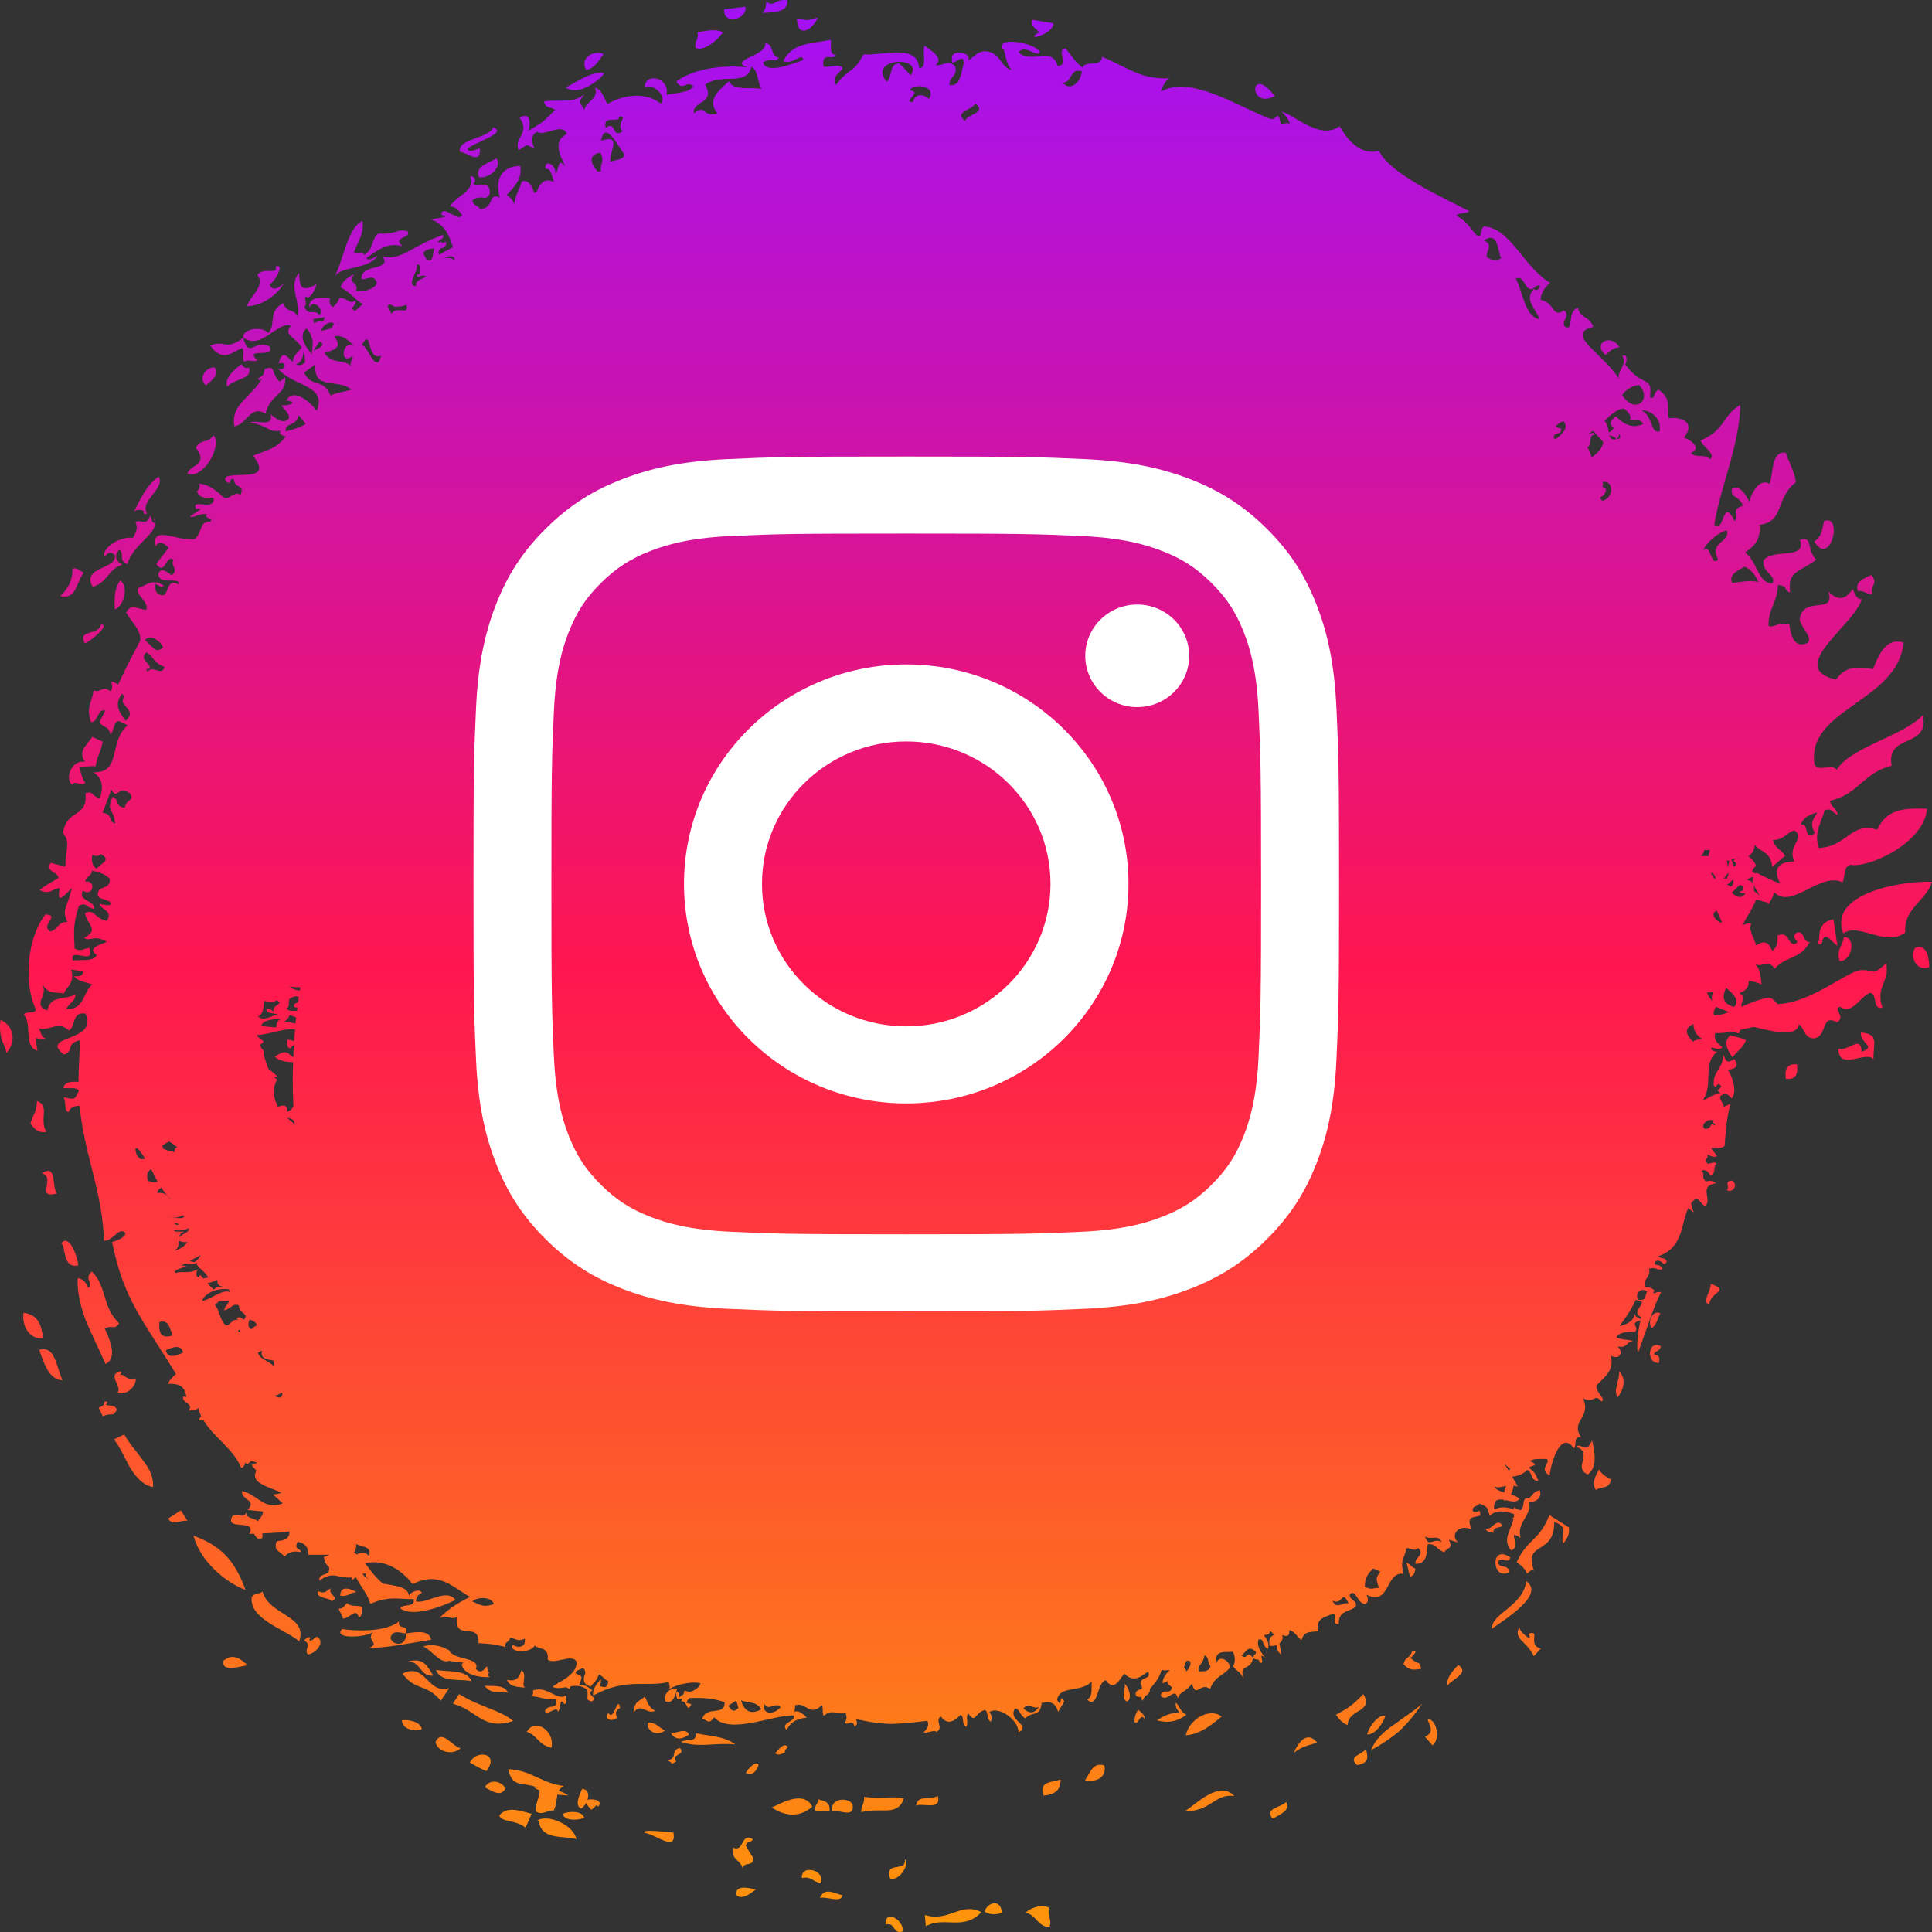
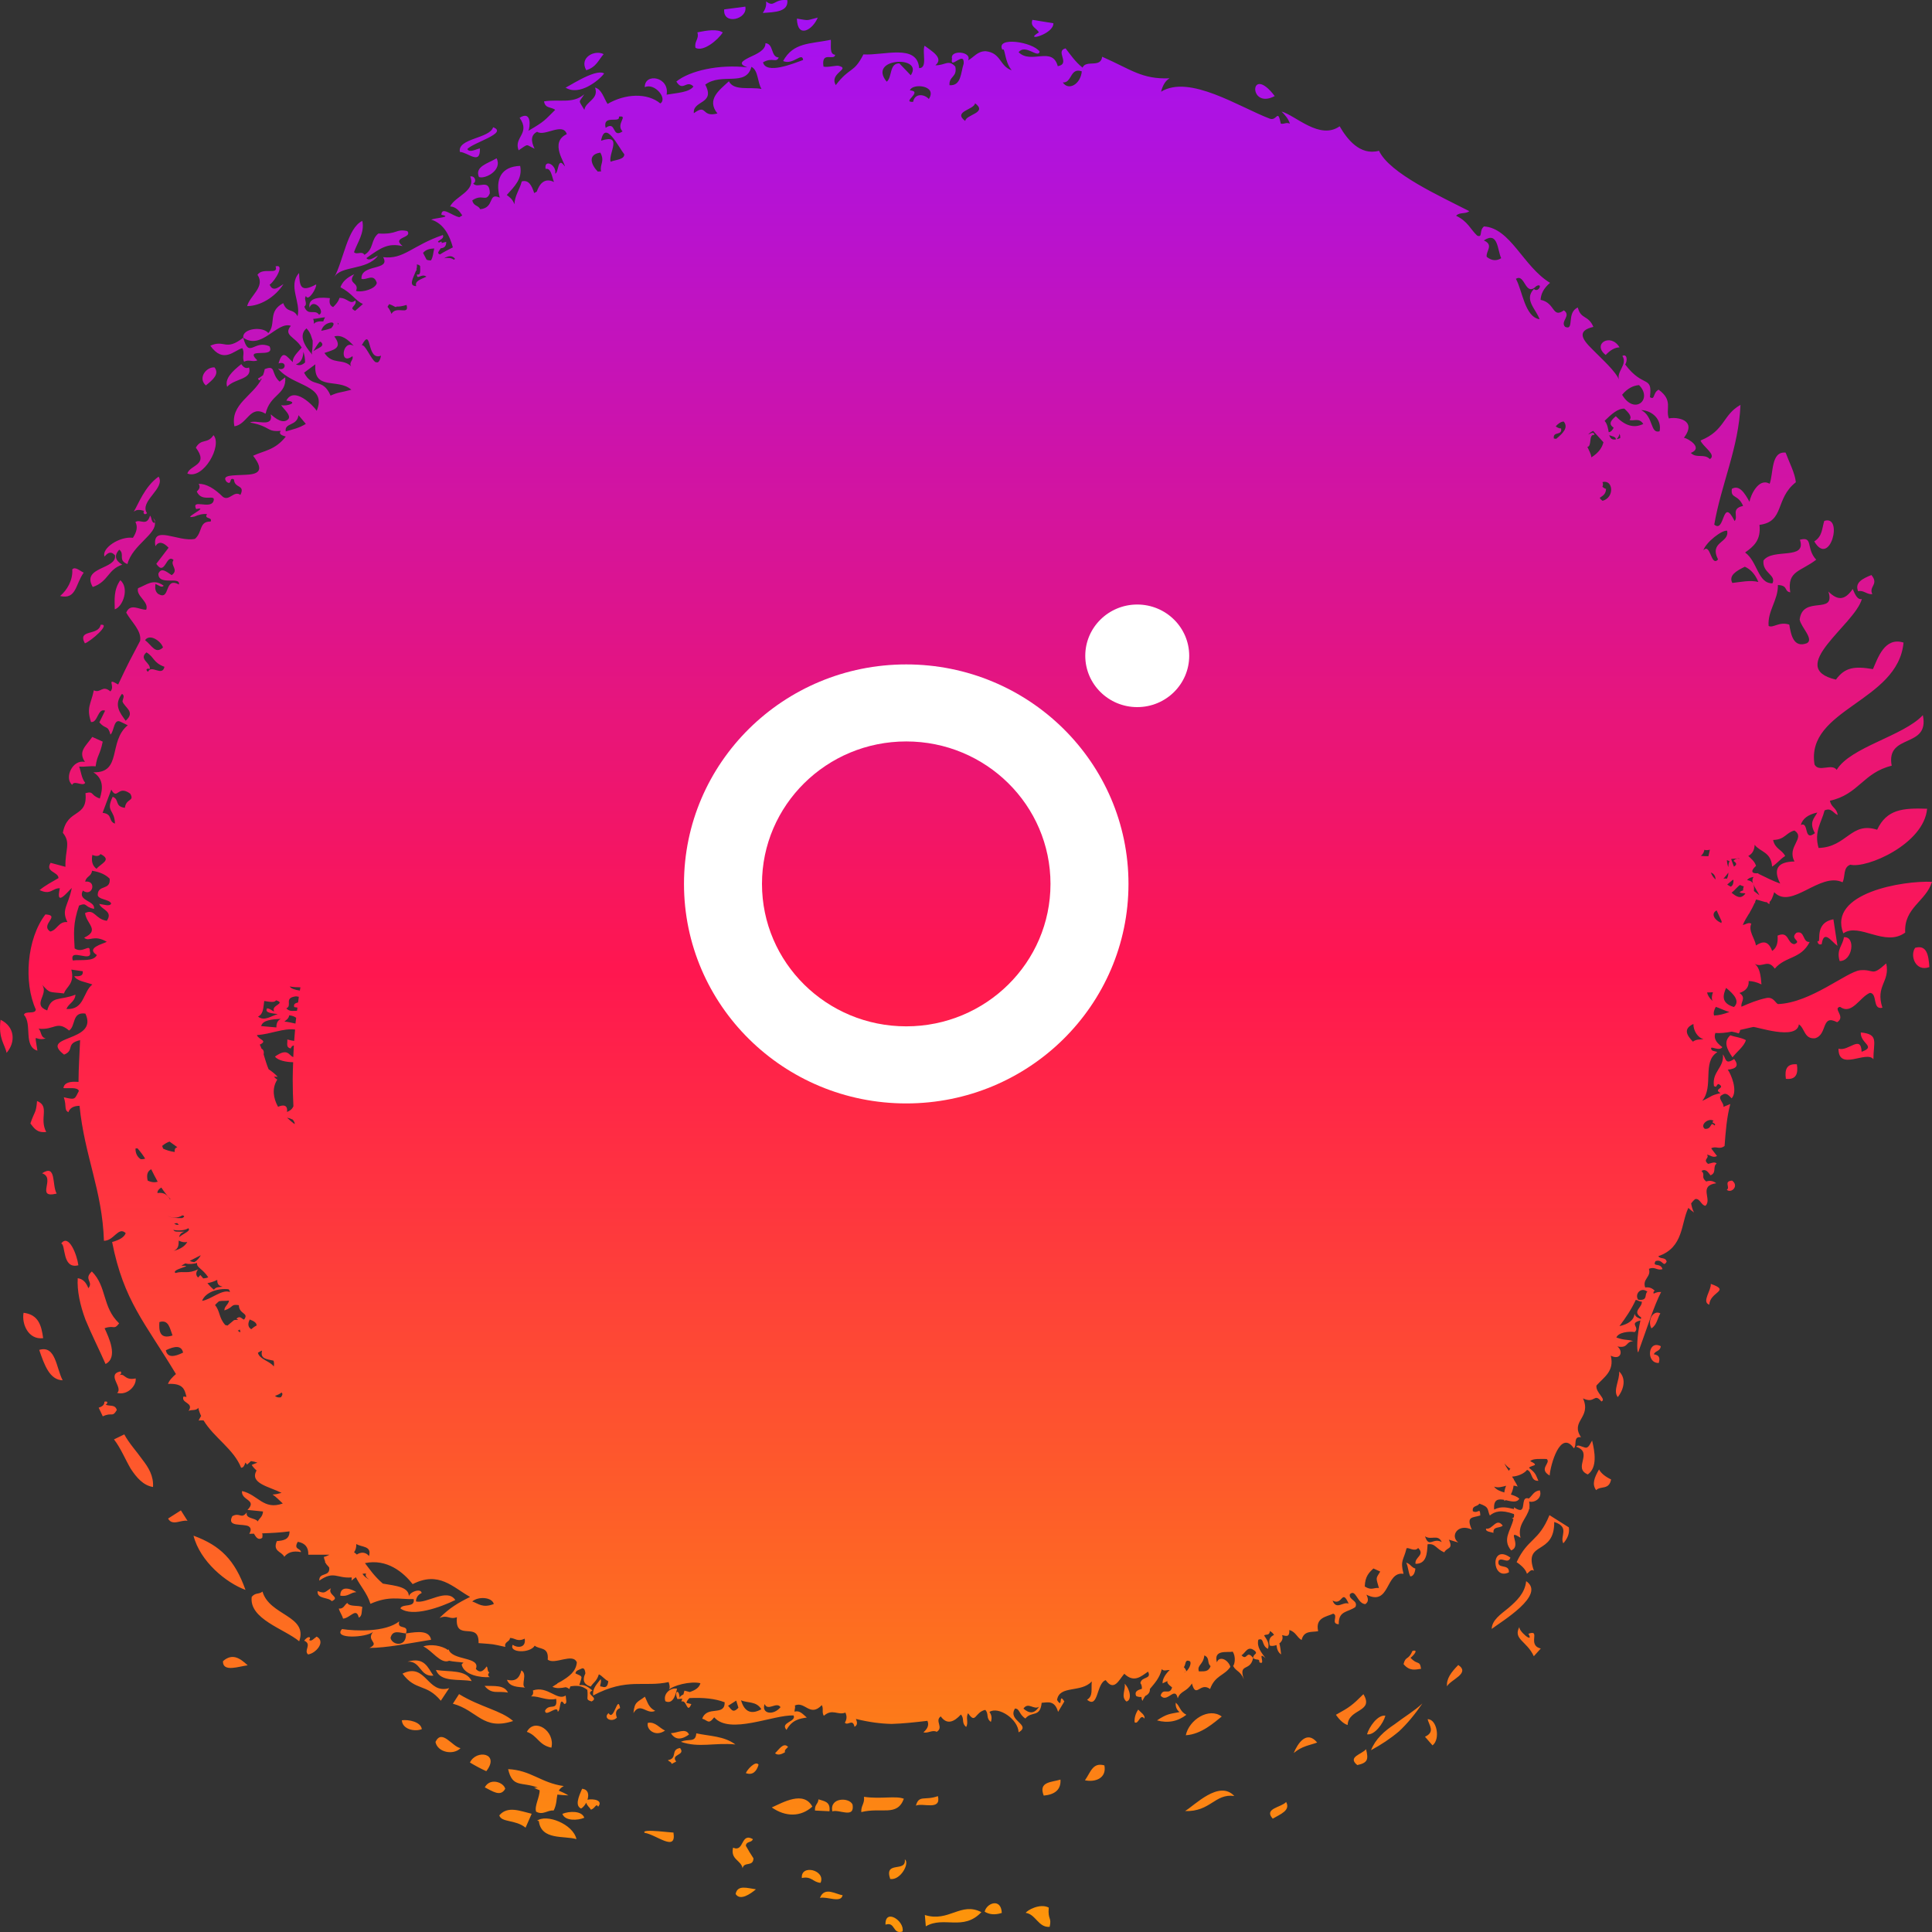
<svg xmlns="http://www.w3.org/2000/svg" width="30" height="30" viewBox="0 0 30 30" fill="none">
  <rect x="0" y="0" width="30" height="30" fill="#333333" stroke="none" />
  <path d="M27.902 16.527C27.925 16.674 27.889 16.769 27.731 16.752C27.71 16.607 27.745 16.513 27.902 16.527ZM28.894 16.032C28.886 16.207 29.142 16.248 28.907 16.332C28.897 16.058 28.698 16.335 28.548 16.283C28.547 16.643 28.983 16.305 29.09 16.448C29.09 16.18 29.181 16.059 28.894 16.032ZM29.738 14.718C29.654 14.837 29.742 15.095 29.959 15.017C29.947 14.832 29.919 14.666 29.738 14.718ZM28.632 14.553C28.616 14.681 28.511 14.741 28.566 14.923C28.769 14.926 28.819 14.536 28.632 14.553ZM28.623 14.493C28.872 14.319 29.267 14.713 29.584 14.481C29.561 14.094 29.908 13.996 30 13.693C29.553 13.671 28.377 13.866 28.623 14.493ZM29.073 9.225C29.014 9.104 29.181 9.076 29.059 8.929C28.922 8.985 28.796 9.046 28.853 9.181C28.936 9.158 28.992 9.237 29.073 9.225ZM28.327 8.089C28.291 8.2 28.301 8.327 28.172 8.407C28.415 8.823 28.63 7.987 28.327 8.089ZM25.148 5.394C25.01 5.162 24.716 5.342 24.933 5.512C25.004 5.437 25.075 5.395 25.148 5.394ZM19.794 1.492C19.378 1.711 19.402 0.977 19.794 1.492V1.492ZM12.698 0.273C12.5 0.323 12.576 0.32 12.374 0.289C12.382 0.608 12.621 0.463 12.698 0.273ZM12.226 0.002C12.012 -0.02 12.03 0.124 11.896 0.022C11.905 0.102 11.876 0.152 11.845 0.201C12.04 0.188 12.243 0.184 12.226 0.002ZM11.573 0.103L11.245 0.146C11.224 0.398 11.616 0.299 11.573 0.103ZM10.8 0.743C10.919 0.808 11.142 0.628 11.223 0.504C11.138 0.448 10.986 0.47 10.829 0.502C10.86 0.609 10.776 0.641 10.8 0.743ZM9.373 0.841C9.242 0.769 8.989 0.888 9.103 1.09C9.26 1.043 9.294 0.93 9.373 0.841ZM7.437 2.749C7.537 2.785 7.804 2.641 7.711 2.458C7.579 2.538 7.367 2.585 7.437 2.749ZM3.266 5.368C3.47 5.655 3.637 5.439 3.762 5.406C3.806 5.48 3.754 5.545 3.79 5.617C3.861 5.575 3.924 5.627 3.996 5.596C3.773 5.379 4.284 5.58 4.185 5.378C3.941 5.268 3.868 5.58 3.777 5.244C3.5 5.46 3.49 5.267 3.266 5.368ZM3.747 5.654C3.605 5.766 3.486 5.881 3.527 6.006C3.645 5.873 3.923 5.897 3.867 5.706C3.825 5.726 3.785 5.712 3.747 5.654ZM3.331 5.705C3.208 5.694 3.066 5.866 3.196 5.985C3.308 5.896 3.411 5.807 3.331 5.705ZM3.315 6.757C3.221 6.901 3.128 6.8 3.041 6.951C3.248 7.228 2.952 7.214 2.909 7.353C3.157 7.454 3.457 6.918 3.315 6.757ZM1.782 9.462C1.912 9.419 2.011 9.13 1.868 9.009C1.76 9.165 1.781 9.317 1.782 9.462ZM1.3 8.892C1.237 8.862 1.164 8.792 1.122 8.842C1.134 9.01 1.039 9.167 0.933 9.255C1.188 9.314 1.17 9.071 1.3 8.892ZM1.595 11.516L1.433 11.443C1.322 11.598 1.213 11.668 1.319 11.832C1.129 11.784 0.991 12.082 1.121 12.187C1.151 12.109 1.285 12.218 1.323 12.156C1.265 12.082 1.26 11.988 1.229 11.903C1.32 11.912 1.394 11.89 1.485 11.9C1.509 11.72 1.551 11.733 1.595 11.516ZM0.009 15.835C-0.031 16.124 0.079 16.221 0.102 16.349C0.245 16.184 0.234 15.945 0.009 15.835ZM0.575 17.097C0.56 17.29 0.539 17.247 0.472 17.445C0.528 17.514 0.57 17.595 0.718 17.577C0.604 17.366 0.78 17.176 0.575 17.097ZM0.88 18.534C0.803 18.401 0.88 18.069 0.653 18.219C0.875 18.29 0.541 18.616 0.88 18.534ZM0.95 19.31C1.023 19.317 0.96 19.713 1.217 19.647C1.196 19.484 1.066 19.148 0.95 19.31ZM0.366 20.385C0.334 20.557 0.44 20.808 0.67 20.779C0.644 20.584 0.598 20.412 0.366 20.385ZM0.609 20.961C0.688 21.193 0.77 21.428 0.973 21.433C0.871 21.24 0.867 20.884 0.609 20.961ZM1.873 21.295C1.642 21.34 1.921 21.548 1.818 21.629C1.979 21.672 2.121 21.517 2.107 21.404C1.921 21.444 1.944 21.304 1.835 21.361C1.868 21.346 1.898 21.329 1.873 21.295ZM1.93 22.273L1.77 22.351C1.873 22.483 1.943 22.657 2.029 22.805C2.122 22.947 2.226 23.066 2.376 23.09C2.387 22.92 2.308 22.789 2.21 22.663C2.118 22.533 2.003 22.41 1.93 22.273ZM2.61 23.58C2.676 23.703 2.816 23.593 2.912 23.616L2.809 23.453L2.61 23.58ZM3.005 23.846C3.106 24.246 3.512 24.578 3.812 24.688C3.645 24.221 3.422 23.999 3.005 23.846ZM3.462 25.795C3.457 25.974 3.716 25.873 3.846 25.859C3.728 25.749 3.608 25.665 3.462 25.795ZM4.917 25.413C4.877 25.439 4.835 25.496 4.8 25.466C4.841 25.419 4.787 25.391 4.723 25.476C4.85 25.532 4.712 25.625 4.783 25.69C4.9 25.677 5.066 25.492 4.917 25.413ZM6.975 26.213C6.63 26.316 6.62 25.808 6.25 25.988C6.454 26.265 6.615 26.133 6.845 26.409L6.975 26.213ZM6.24 26.712C6.247 26.854 6.441 26.894 6.55 26.85C6.535 26.737 6.346 26.698 6.24 26.712ZM7.968 26.724C7.779 26.557 7.469 26.513 7.128 26.306L7.032 26.455C7.42 26.561 7.496 26.877 7.968 26.724ZM6.762 27.049C6.794 27.213 7.043 27.259 7.151 27.145C7.023 27.125 6.862 26.838 6.762 27.049ZM7.297 27.368C7.379 27.418 7.464 27.463 7.551 27.503C7.769 27.222 7.397 27.16 7.297 27.368ZM7.845 27.776C7.821 27.674 7.608 27.6 7.528 27.754C7.644 27.811 7.773 27.909 7.845 27.776ZM8.181 26.892C8.351 26.952 8.36 27.095 8.562 27.138C8.624 26.88 8.302 26.664 8.181 26.892ZM7.753 28.189C7.788 28.303 8.002 28.251 8.161 28.38L8.256 28.164C8.076 28.122 7.884 28.036 7.753 28.189ZM8.335 28.276C8.344 28.272 8.354 28.269 8.367 28.279C8.407 28.58 8.761 28.501 8.951 28.558C8.9 28.323 8.479 28.158 8.335 28.276ZM8.733 28.165C8.77 28.279 8.972 28.27 9.073 28.226C9.033 28.112 8.836 28.123 8.733 28.165ZM10.332 26.417C10.428 26.46 10.481 26.372 10.513 26.222C10.411 26.199 10.292 26.303 10.332 26.417ZM10.01 28.46C10.198 28.491 10.509 28.768 10.457 28.453C10.503 28.471 9.939 28.385 10.01 28.46ZM11.7 28.856C11.658 28.792 11.618 28.727 11.581 28.66C11.592 28.584 11.67 28.619 11.691 28.558C11.498 28.448 11.559 28.769 11.383 28.69C11.341 28.878 11.505 28.881 11.531 29.01C11.552 28.901 11.696 28.993 11.7 28.856ZM11.423 29.41C11.493 29.521 11.653 29.409 11.738 29.337C11.606 29.319 11.45 29.262 11.423 29.41ZM11.984 28.066C12.197 28.214 12.433 28.217 12.614 28.053C12.478 27.799 12.153 27.991 11.984 28.066ZM12.451 29.162C12.603 29.128 12.626 29.231 12.742 29.236C12.826 29.039 12.432 28.941 12.451 29.162ZM12.709 27.94C12.704 28.015 12.648 28.019 12.655 28.114L12.88 28.125C12.899 27.971 12.793 27.969 12.709 27.94ZM12.732 29.471C12.837 29.442 13.06 29.559 13.084 29.428C12.989 29.421 12.803 29.284 12.732 29.471ZM12.925 28.127C13.027 28.089 13.274 28.247 13.239 28.023C13.192 27.905 12.876 27.907 12.925 28.127ZM14.035 27.931C13.914 27.881 13.676 27.939 13.416 27.901C13.428 28.012 13.368 28.033 13.374 28.138C13.688 28.059 13.93 28.214 14.035 27.931ZM13.75 29.886C13.907 29.835 13.856 30.043 14.015 29.992C14.05 29.829 13.74 29.625 13.75 29.886ZM14.361 29.736L14.376 29.912C14.655 29.747 14.957 29.991 15.239 29.692C14.919 29.526 14.735 29.853 14.361 29.736ZM14.564 27.89C14.359 27.964 14.27 27.865 14.222 28.038C14.328 27.989 14.618 28.122 14.564 27.89ZM15.29 29.685C15.357 29.725 15.44 29.741 15.556 29.704C15.545 29.464 15.317 29.552 15.29 29.685ZM16.207 27.882C16.383 27.866 16.477 27.787 16.467 27.633C16.33 27.677 16.12 27.662 16.207 27.882ZM16.847 27.644C17.002 27.678 17.188 27.615 17.149 27.413C16.966 27.361 16.936 27.52 16.847 27.644ZM18.401 28.122C18.797 28.136 18.863 27.846 19.166 27.888C18.93 27.633 18.548 28.036 18.401 28.122ZM18.413 26.945C18.657 26.93 18.857 26.744 18.971 26.654C18.773 26.507 18.464 26.703 18.413 26.945ZM19.763 28.24C19.882 28.17 20.043 28.113 19.971 27.981C19.898 28.066 19.617 28.08 19.763 28.24ZM20.089 27.221C20.218 27.111 20.339 27.101 20.453 27.058C20.288 26.858 20.148 27.077 20.089 27.221ZM21.076 27.408C21.238 27.373 21.252 27.322 21.212 27.161C21.15 27.241 20.916 27.28 21.076 27.408ZM21.171 26.307C20.997 26.48 20.96 26.508 20.744 26.627C20.803 26.711 20.864 26.767 20.926 26.786C20.937 26.527 21.342 26.591 21.171 26.307ZM21.289 27.177C21.448 27.091 21.59 26.997 21.723 26.885C21.851 26.766 21.968 26.624 22.087 26.451C21.963 26.567 21.799 26.664 21.653 26.776C21.498 26.879 21.36 26.999 21.289 27.177ZM21.512 26.641C21.392 26.623 21.26 26.816 21.227 26.93C21.346 26.95 21.483 26.754 21.512 26.641ZM22.168 26.696C22.191 26.79 22.289 26.894 22.127 26.968L22.244 27.102C22.371 27.006 22.31 26.69 22.168 26.696ZM22.644 25.854C22.534 25.966 22.458 26.067 22.469 26.185C22.527 26.079 22.836 25.984 22.644 25.854ZM23.733 25.369C23.829 25.538 23.559 25.312 23.596 25.257C23.486 25.455 23.708 25.478 23.817 25.718L23.925 25.598C23.706 25.545 23.936 25.295 23.733 25.369ZM24.06 23.527C23.889 23.945 23.727 23.88 23.55 24.257C23.636 24.315 23.692 24.374 23.71 24.437C23.745 24.414 23.772 24.359 23.819 24.391C23.648 23.918 24.139 24.165 24.134 23.633C24.385 23.714 24.215 23.855 24.275 23.965C24.354 23.875 24.372 23.794 24.361 23.717L24.06 23.527ZM24.83 22.817C24.757 22.943 24.716 23.047 24.785 23.139C24.855 23.067 24.984 23.143 25.017 22.973C24.924 22.928 24.86 22.876 24.83 22.817ZM24.722 22.369C24.689 22.417 24.669 22.499 24.603 22.475C24.557 22.464 24.498 22.424 24.475 22.465C24.75 22.558 24.415 22.793 24.655 22.895C24.808 22.788 24.764 22.543 24.722 22.369ZM25.757 21.164C25.773 21.104 25.782 21.044 25.68 21.029C25.706 20.969 25.777 20.988 25.789 20.904C25.587 20.798 25.555 21.171 25.757 21.164ZM26.565 19.936C26.575 20.035 26.418 20.219 26.542 20.259C26.551 20.055 26.882 20.047 26.565 19.936ZM28.219 14.611C28.228 14.646 28.238 14.678 28.287 14.661C28.321 14.425 28.439 14.623 28.532 14.687L28.469 14.275C28.149 14.333 28.299 14.668 28.219 14.611ZM16.131 0.503C15.879 0.657 16.364 0.534 16.357 0.361L16.031 0.308C15.992 0.419 16.1 0.436 16.131 0.503ZM9.381 1.141C9.241 1.051 8.75 1.399 8.779 1.358C8.991 1.498 9.3 1.251 9.381 1.141ZM7.452 2.304C7.38 2.321 7.292 2.375 7.256 2.315C7.349 2.212 7.898 2.066 7.657 1.976C7.605 2.153 7.099 2.146 7.141 2.359C7.268 2.365 7.462 2.574 7.452 2.304ZM4.402 4.411C4.323 4.461 4.24 4.539 4.187 4.421C4.276 4.358 4.427 4.094 4.279 4.136C4.331 4.28 4.083 4.142 3.998 4.267C4.125 4.454 3.88 4.59 3.838 4.753C4.038 4.753 4.271 4.617 4.402 4.411ZM2.237 7.932C2.218 7.956 2.236 8.011 2.283 7.969C2.157 7.782 2.576 7.584 2.463 7.401C2.247 7.553 2.148 7.829 2.077 7.946C2.125 7.904 2.181 7.918 2.237 7.932ZM2.403 8.105C2.414 8.083 2.397 8.063 2.376 8.043C2.393 8.064 2.399 8.084 2.403 8.105ZM1.898 8.768C1.786 8.702 1.771 8.624 1.851 8.535C1.946 8.604 1.823 8.698 1.979 8.759C2.055 8.461 2.445 8.29 2.403 8.105C2.4 8.111 2.397 8.116 2.389 8.122C2.342 8.086 2.361 8.044 2.33 8.006C2.278 8.183 2.176 8.053 2.103 8.106C2.144 8.183 2.119 8.266 2.064 8.351C1.858 8.324 1.574 8.514 1.623 8.642C1.668 8.592 1.715 8.547 1.786 8.622C1.818 8.845 1.258 8.796 1.44 9.115C1.686 9.031 1.669 8.845 1.898 8.768ZM1.563 9.701C1.531 9.879 1.196 9.763 1.318 9.99C1.399 9.965 1.735 9.681 1.563 9.701ZM1.641 21.811C1.671 21.798 1.686 21.748 1.62 21.766C1.624 21.806 1.599 21.838 1.532 21.858L1.596 21.993C1.742 21.923 1.741 22.017 1.814 21.895C1.788 21.802 1.698 21.841 1.641 21.811ZM13.823 29.177C13.987 29.201 14.13 28.926 14.05 28.872C14.077 29.084 13.724 28.883 13.823 29.177ZM16.285 29.621C16.147 29.548 15.943 29.667 15.928 29.703C16.083 29.723 16.124 29.935 16.299 29.92C16.334 29.768 16.268 29.815 16.285 29.621ZM22.066 25.913C22.046 25.773 22.011 25.862 21.903 25.742C21.957 25.7 22.031 25.608 21.933 25.635C21.868 25.786 21.828 25.708 21.794 25.84C21.889 25.954 21.977 25.925 22.066 25.913ZM23.698 24.552C23.68 24.738 23.549 24.86 23.425 24.967C23.296 25.072 23.168 25.157 23.163 25.294C23.311 25.18 24.014 24.765 23.698 24.552ZM23.454 24.187C23.136 23.955 23.159 24.553 23.43 24.415C23.44 24.271 23.234 24.377 23.271 24.233C23.322 24.175 23.415 24.293 23.454 24.187ZM29.23 15.648C29.068 15.685 29.16 15.424 29.036 15.417C28.877 15.484 28.756 15.766 28.573 15.634C28.45 15.659 28.669 15.785 28.527 15.873C28.274 15.74 28.383 16.068 28.183 16.122C28.015 16.138 28.026 15.967 27.933 15.906C27.902 16.165 27.261 15.935 27.221 15.947C27.159 15.96 27.09 15.977 27.02 15.993C27.018 16.012 27.014 16.03 26.998 16.047C26.963 16.034 26.927 16.027 26.89 16.019C26.801 16.036 26.714 16.046 26.636 16.04C26.613 16.105 26.626 16.175 26.745 16.26C26.691 16.337 26.53 16.212 26.578 16.303C26.604 16.328 26.637 16.32 26.666 16.338C26.425 16.488 26.617 16.869 26.432 17.094C26.59 17.023 26.55 17.013 26.716 16.974C26.589 16.904 26.811 16.902 26.685 16.832C26.642 16.847 26.666 16.897 26.614 16.863C26.581 16.637 26.776 16.581 26.753 16.372C26.804 16.439 26.787 16.54 26.928 16.444C27.005 16.546 26.965 16.596 26.829 16.61C26.878 16.677 26.991 16.938 26.889 17.055C26.846 17.012 26.805 16.956 26.741 17.002C26.652 17.044 26.779 17.131 26.761 17.188L26.868 17.143C26.812 17.352 26.796 17.572 26.779 17.795C26.693 17.858 26.651 17.788 26.571 17.831L26.662 17.951C26.596 17.985 26.558 17.935 26.506 17.929C26.55 17.989 26.434 18 26.523 18.073C26.57 18.064 26.624 18.033 26.656 18.067C26.589 18.117 26.661 18.21 26.561 18.25C26.523 18.203 26.489 18.142 26.42 18.182C26.489 18.25 26.402 18.269 26.494 18.346C26.557 18.325 26.607 18.341 26.65 18.373C26.366 18.414 26.592 18.624 26.482 18.723C26.416 18.718 26.397 18.604 26.324 18.619C26.298 18.638 26.279 18.662 26.26 18.686C26.267 18.733 26.28 18.78 26.304 18.827C26.268 18.803 26.241 18.78 26.217 18.756C26.099 18.996 26.147 19.371 25.75 19.506C25.781 19.557 25.863 19.515 25.88 19.591C25.824 19.691 25.821 19.543 25.707 19.583C25.652 19.683 25.784 19.599 25.815 19.707C25.729 19.735 25.699 19.661 25.604 19.703C25.645 19.828 25.497 19.86 25.547 19.992C25.613 19.982 25.659 20.005 25.696 20.044C25.674 20.05 25.672 20.067 25.678 20.088C25.712 20.069 25.75 20.059 25.794 20.062C25.68 20.284 25.581 20.607 25.438 20.999C25.412 20.983 25.417 20.738 25.472 20.508C25.473 20.507 25.473 20.506 25.473 20.504C25.286 20.551 25.47 20.604 25.384 20.684C25.29 20.67 25.129 20.689 25.099 20.769C25.242 20.819 25.262 20.792 25.361 20.826C25.238 20.829 25.291 20.941 25.115 20.908C25.209 20.98 25.169 21.129 25.012 21.051C25.073 21.294 24.901 21.387 24.79 21.514C24.771 21.623 24.953 21.73 24.866 21.762C24.75 21.62 24.771 21.805 24.581 21.714C24.716 22.018 24.379 22.061 24.55 22.317C24.422 22.298 24.491 22.444 24.439 22.489C24.228 22.188 24.074 22.754 24.063 22.912C23.881 22.807 24.091 22.717 24.017 22.655C23.918 22.656 23.808 22.644 23.76 22.688C23.921 22.766 23.778 22.747 23.742 22.792C23.857 22.883 23.843 22.898 23.888 22.994C23.762 23 23.8 22.853 23.712 22.824C23.667 22.885 23.556 22.927 23.48 22.928C23.487 22.939 23.492 22.952 23.499 22.963C23.502 22.963 23.503 22.96 23.506 22.96C23.506 22.964 23.505 22.97 23.506 22.974C23.527 23.01 23.55 23.044 23.566 23.084C23.543 23.073 23.523 23.072 23.503 23.069C23.497 23.117 23.481 23.165 23.461 23.207C23.511 23.223 23.559 23.24 23.592 23.271C23.555 23.34 23.464 23.313 23.379 23.294C23.372 23.297 23.367 23.306 23.359 23.307C23.358 23.302 23.359 23.295 23.358 23.29C23.267 23.273 23.188 23.277 23.201 23.44C23.322 23.38 23.411 23.413 23.51 23.433C23.509 23.424 23.51 23.415 23.508 23.405C23.565 23.444 23.598 23.452 23.619 23.444C23.619 23.444 23.619 23.444 23.619 23.444C23.68 23.417 23.623 23.236 23.734 23.267C23.735 23.268 23.735 23.27 23.735 23.272C23.793 23.229 23.815 23.15 23.911 23.143C23.953 23.268 23.823 23.34 23.744 23.315C23.751 23.352 23.753 23.386 23.747 23.416C23.751 23.414 23.755 23.414 23.76 23.412C23.755 23.416 23.75 23.421 23.746 23.425C23.712 23.577 23.557 23.675 23.611 23.879C23.373 23.725 23.645 24.005 23.465 24.075C23.323 23.904 23.457 23.773 23.501 23.588C23.493 23.585 23.484 23.583 23.476 23.576C23.49 23.575 23.5 23.569 23.506 23.559C23.506 23.557 23.506 23.556 23.507 23.554C23.511 23.543 23.513 23.53 23.508 23.51C23.307 23.437 23.209 23.471 23.134 23.533C23.09 23.44 23.135 23.403 22.97 23.348C22.946 23.399 22.856 23.372 22.87 23.466C22.954 23.512 22.981 23.392 22.986 23.532C22.87 23.571 22.76 23.537 22.854 23.752C22.645 23.65 22.509 23.846 22.644 23.952L22.498 23.908C22.571 24.062 22.471 24.02 22.426 24.105C22.292 24.047 22.289 23.961 22.167 23.98C22.16 24.125 22.15 24.285 21.98 24.283C21.963 24.177 22.134 24.149 22.021 24.037C21.965 24.105 21.868 24.018 21.84 24.044C21.797 24.227 21.738 24.226 21.794 24.438C21.509 24.395 21.59 24.95 21.218 24.762C21.252 24.835 21.248 24.874 21.201 24.909C21.074 24.902 21.055 24.665 20.961 24.755C20.939 24.847 21.093 24.849 21.047 24.953C20.927 25.04 20.784 25.007 20.788 25.221C20.657 25.216 20.787 25.085 20.702 25.057C20.598 25.106 20.421 25.116 20.468 25.329C20.369 25.348 20.248 25.314 20.211 25.466C20.133 25.421 20.127 25.345 20.021 25.31C20.026 25.436 19.962 25.4 19.908 25.39C19.928 25.443 19.906 25.488 19.866 25.519C19.881 25.574 19.887 25.632 19.893 25.69C19.84 25.653 19.828 25.599 19.821 25.544C19.786 25.558 19.747 25.563 19.717 25.552C19.692 25.453 19.727 25.413 19.783 25.387C19.769 25.364 19.751 25.344 19.719 25.327C19.712 25.404 19.659 25.371 19.629 25.395C19.668 25.457 19.718 25.515 19.689 25.603C19.584 25.556 19.636 25.422 19.539 25.462C19.512 25.58 19.59 25.662 19.651 25.749C19.509 25.617 19.669 25.872 19.555 25.812C19.56 25.743 19.511 25.791 19.458 25.745C19.464 25.675 19.532 25.687 19.49 25.639C19.373 25.538 19.343 25.666 19.278 25.703C19.368 25.799 19.353 25.608 19.458 25.745C19.416 25.965 19.226 25.814 19.315 26.077C19.26 25.942 19.197 25.959 19.148 25.869C19.172 25.841 19.194 25.73 19.142 25.647C19.061 25.665 18.839 25.607 18.896 25.813C18.93 25.709 19.065 25.763 19.106 25.882C19.011 26.023 18.868 26.012 18.79 26.227C18.633 26.11 18.574 26.386 18.508 26.141C18.423 26.277 18.332 26.25 18.288 26.372C18.245 26.17 18.123 26.457 18.022 26.329C18.06 26.195 18.163 26.336 18.2 26.202C18.129 26.149 18.119 26.122 18.13 26.102C18.105 26.115 18.079 26.126 18.053 26.139C18.046 26.079 18.097 25.993 18.163 25.932C18.108 25.93 18.077 25.956 18.04 25.919C18.006 26.058 17.929 26.137 17.855 26.227C17.86 26.279 17.826 26.315 17.783 26.335C17.768 26.36 17.752 26.382 17.741 26.411C17.728 26.392 17.725 26.371 17.724 26.35C17.693 26.353 17.663 26.348 17.641 26.334C17.612 26.263 17.669 26.242 17.731 26.224C17.732 26.193 17.729 26.162 17.708 26.135C17.726 26.027 17.887 26.081 17.827 25.957C17.718 26.031 17.61 26.136 17.458 25.99C17.374 26.086 17.3 26.272 17.169 26.089C17.023 26.137 17.058 26.543 16.88 26.393C16.976 26.335 16.941 26.235 16.953 26.109C16.787 26.291 16.449 26.163 16.414 26.397C16.512 26.553 16.429 26.265 16.527 26.42L16.43 26.582C16.377 26.398 16.271 26.435 16.175 26.441C16.151 26.676 16.019 26.564 15.922 26.685C15.818 26.616 15.837 26.532 15.761 26.53C15.638 26.721 16.023 26.779 15.817 26.9C15.809 26.692 15.501 26.492 15.364 26.583C15.403 26.636 15.403 26.687 15.386 26.738C15.304 26.674 15.36 26.614 15.299 26.551C15.135 26.587 15.153 26.781 15.033 26.603C14.991 26.671 15.044 26.748 15.002 26.816C14.923 26.747 14.981 26.691 14.921 26.623C14.812 26.741 14.703 26.786 14.608 26.652C14.509 26.723 14.659 26.822 14.545 26.892C14.48 26.855 14.406 26.921 14.339 26.899C14.403 26.845 14.429 26.786 14.401 26.721C14.195 26.745 14.02 26.764 13.845 26.769C13.671 26.765 13.496 26.742 13.291 26.692C13.309 26.738 13.323 26.783 13.269 26.814C13.241 26.678 13.162 26.806 13.119 26.749C13.148 26.703 13.155 26.652 13.127 26.593C13.009 26.641 12.928 26.524 12.792 26.643C12.757 26.582 12.792 26.537 12.761 26.477C12.576 26.671 12.5 26.41 12.342 26.483C12.355 26.52 12.334 26.545 12.339 26.579C12.417 26.553 12.47 26.621 12.528 26.67C12.421 26.686 12.298 26.704 12.213 26.862C12.108 26.743 12.368 26.738 12.323 26.638C12.015 26.622 11.33 26.944 11.09 26.666C10.999 26.785 10.993 26.713 10.904 26.688C10.979 26.476 11.255 26.658 11.253 26.433C11.105 26.376 10.922 26.357 10.704 26.368C10.687 26.388 10.669 26.404 10.658 26.442L10.735 26.461C10.664 26.625 10.667 26.386 10.581 26.422L10.594 26.377C10.568 26.38 10.545 26.38 10.519 26.383C10.463 26.261 10.546 26.215 10.553 26.365C10.559 26.341 10.581 26.325 10.612 26.311L10.628 26.252L10.712 26.274C10.784 26.248 10.857 26.213 10.876 26.137C10.726 26.1 10.438 26.171 10.374 26.25C10.412 26.223 10.398 26.171 10.383 26.119C10.001 26.203 9.736 26.047 9.211 26.327C9.197 26.212 9.273 26.148 9.327 26.073C9.35 26.133 9.288 26.195 9.344 26.189C9.402 26.211 9.438 26.193 9.445 26.104C9.389 26.082 9.354 26.023 9.299 25.999C9.265 26.109 9.215 26.123 9.173 26.189C9.077 26.161 9.034 26.101 9.09 25.983C9.084 25.938 9.075 25.9 9.04 25.906C8.998 25.928 8.937 25.937 8.936 25.985C9.052 26.04 9.044 26.011 8.995 26.167C9.087 26.153 9.141 26.205 9.199 26.249C9.073 26.311 9.312 26.357 9.186 26.42C9.084 26.388 9.139 26.386 9.12 26.24C9.032 26.169 8.943 26.172 8.857 26.186C8.851 26.2 8.849 26.211 8.84 26.228C8.82 26.21 8.801 26.203 8.784 26.199C8.713 26.213 8.643 26.223 8.578 26.193C8.602 26.175 8.629 26.16 8.655 26.144C8.655 26.142 8.655 26.141 8.654 26.139C8.671 26.13 8.691 26.119 8.712 26.108C8.832 26.035 8.945 25.958 8.957 25.813C8.895 25.66 8.611 25.858 8.505 25.77C8.524 25.566 8.377 25.617 8.303 25.554C8.233 25.675 7.899 25.668 7.961 25.54C8.019 25.586 8.172 25.601 8.148 25.445C8.031 25.5 7.999 25.434 7.919 25.434C7.917 25.497 7.824 25.491 7.847 25.573C7.617 25.524 7.702 25.535 7.431 25.514C7.443 25.157 7.057 25.51 7.095 25.112C6.972 25.155 6.961 25.068 6.824 25.124C6.984 24.965 7.112 24.89 7.299 24.797C7.029 24.645 6.815 24.391 6.408 24.598C6.265 24.417 6.012 24.2 5.667 24.272C5.74 24.367 5.813 24.477 5.945 24.59C6.148 24.626 6.36 24.639 6.349 24.802C6.338 24.726 6.54 24.651 6.547 24.737C6.497 24.759 6.463 24.798 6.458 24.867C6.625 24.909 6.942 24.651 7.07 24.845C6.85 24.954 6.403 25.117 6.217 24.975C6.251 24.894 6.448 24.972 6.424 24.831C6.188 24.835 6.044 24.776 5.752 24.904C5.702 24.739 5.596 24.631 5.526 24.491C5.503 24.506 5.48 24.524 5.457 24.545C5.463 24.523 5.461 24.51 5.461 24.494C5.229 24.514 5.187 24.383 4.958 24.544C4.951 24.407 5.13 24.491 5.112 24.341C5.104 24.331 5.098 24.324 5.092 24.316C5.079 24.304 5.067 24.291 5.058 24.274C5.047 24.26 5.045 24.253 5.049 24.246C5.041 24.224 5.032 24.205 5.029 24.176C5.057 24.17 5.085 24.157 5.115 24.142L4.787 24.142C4.792 24.027 4.738 23.961 4.624 23.941C4.552 24.064 4.669 24.038 4.674 24.101C4.547 24.075 4.467 24.108 4.414 24.174C4.377 24.09 4.229 24.094 4.299 23.93C4.397 23.921 4.495 23.911 4.496 23.779C4.356 23.798 4.213 23.805 4.07 23.81C4.077 23.821 4.079 23.84 4.072 23.88C4.012 23.922 3.976 23.873 3.943 23.815C3.919 23.816 3.895 23.817 3.871 23.817C3.901 23.763 3.896 23.734 3.877 23.714C3.872 23.709 3.866 23.703 3.861 23.7C3.769 23.653 3.515 23.719 3.607 23.543C3.729 23.477 3.742 23.598 3.832 23.485C3.809 23.588 3.965 23.565 4.002 23.625C4.028 23.573 4.079 23.554 4.084 23.47L3.843 23.446C4.001 23.284 3.742 23.303 3.758 23.153C4.009 23.209 4.089 23.454 4.391 23.346C4.338 23.299 4.288 23.242 4.232 23.207C4.276 23.206 4.323 23.195 4.372 23.181C4.184 23.085 3.869 23.034 3.984 22.834C3.951 22.804 3.924 22.775 3.909 22.747C3.94 22.732 3.968 22.723 3.997 22.712C3.969 22.701 3.935 22.693 3.896 22.688C3.875 22.706 3.859 22.725 3.836 22.743C3.829 22.729 3.819 22.721 3.811 22.711C3.796 22.75 3.784 22.791 3.744 22.791C3.632 22.503 3.32 22.322 3.161 22.056C3.138 22.054 3.113 22.054 3.084 22.058C3.094 22.034 3.109 22.011 3.123 21.987C3.104 21.947 3.088 21.905 3.079 21.86C3.046 21.911 2.973 21.884 2.928 21.909C3.017 21.776 2.81 21.793 2.848 21.686C2.866 21.686 2.882 21.688 2.896 21.692C2.866 21.578 2.851 21.478 2.608 21.489C2.629 21.433 2.677 21.384 2.732 21.336C2.249 20.532 1.922 20.203 1.741 19.286C1.848 19.256 1.928 19.215 1.952 19.148C1.838 19.038 1.771 19.268 1.614 19.267C1.588 18.48 1.313 17.954 1.235 17.171C1.133 17.172 1.083 17.211 1.061 17.271C0.992 17.23 1.038 17.184 0.991 17.038C1.179 17.085 1.159 17.063 1.225 16.94C1.204 16.877 1.075 16.903 0.985 16.896C0.996 16.812 1.084 16.788 1.219 16.8C1.22 16.584 1.235 16.368 1.244 16.151C1.012 16.205 1.164 16.309 0.995 16.376C0.592 16.066 1.539 16.191 1.326 15.739C1.113 15.708 1.179 15.932 1.073 16.002C0.88 15.84 0.848 16 0.598 15.973C0.647 16.015 0.626 16.108 0.71 16.125C0.529 16.178 0.534 15.994 0.581 16.315C0.357 16.247 0.504 15.899 0.372 15.759C0.389 15.689 0.55 15.756 0.556 15.675C0.367 15.261 0.413 14.581 0.705 14.199C0.952 14.213 0.615 14.358 0.781 14.465C0.891 14.44 0.907 14.305 1.047 14.318C0.948 14.122 1.058 14.071 1.115 13.788C1.05 13.846 0.859 14.098 0.929 13.793C0.814 13.787 0.79 13.906 0.615 13.821C0.705 13.747 0.808 13.693 0.908 13.635C0.909 13.537 0.695 13.541 0.786 13.398L1.016 13.46C1.009 13.193 1.105 13.089 0.976 12.932C1.045 12.548 1.366 12.708 1.327 12.316C1.466 12.28 1.396 12.347 1.55 12.399C1.603 12.235 1.603 12.09 1.45 11.992C1.9 12.005 1.677 11.511 1.984 11.262C1.947 11.244 1.912 11.227 1.877 11.21C1.764 11.146 1.775 11.355 1.715 11.407C1.674 11.25 1.641 11.334 1.543 11.216L1.632 11.035C1.515 10.992 1.52 11.227 1.413 11.211C1.339 10.984 1.412 10.937 1.457 10.719C1.562 10.772 1.587 10.629 1.714 10.736C1.797 10.656 1.638 10.513 1.835 10.629C2.007 10.264 2.018 10.253 2.176 9.951C2.201 9.792 2.042 9.66 1.96 9.513C2.024 9.359 2.163 9.47 2.27 9.468C2.319 9.344 2.106 9.254 2.144 9.133C2.27 9.088 2.38 8.974 2.542 9.095C2.511 9.134 2.459 9.084 2.414 9.067C2.409 9.12 2.402 9.172 2.45 9.218C2.655 9.347 2.539 8.947 2.778 9.076C2.805 8.941 2.458 9.104 2.459 8.908C2.504 8.803 2.587 8.879 2.666 8.931C2.785 8.845 2.633 8.778 2.695 8.696C2.58 8.588 2.564 8.96 2.427 8.755L2.618 8.505C2.535 8.418 2.465 8.4 2.413 8.481C2.354 8.133 2.774 8.425 3.028 8.367C3.149 8.261 3.088 8.094 3.27 8.099C3.308 8.025 3.16 8.064 3.215 7.983C3.147 7.975 3.083 7.994 3.02 8.021C2.783 8.074 3.282 7.853 3.046 7.905C2.966 7.741 3.255 7.909 3.312 7.79C3.368 7.649 3.135 7.819 3.055 7.631C3.104 7.592 3.11 7.553 3.084 7.513C3.204 7.51 3.33 7.586 3.461 7.715C3.561 7.787 3.634 7.611 3.733 7.685C3.812 7.521 3.641 7.589 3.633 7.446C3.553 7.395 3.607 7.549 3.518 7.481C3.429 7.369 3.632 7.384 3.805 7.373C3.982 7.366 4.128 7.33 3.93 7.077C4.101 6.996 4.27 6.992 4.438 6.779C4.379 6.761 4.321 6.742 4.359 6.69C4.132 6.711 4.211 6.622 3.883 6.561C3.968 6.509 4.25 6.652 4.204 6.433C4.282 6.503 4.399 6.59 4.479 6.506C4.52 6.445 4.416 6.365 4.365 6.291C4.467 6.315 4.651 6.241 4.446 6.221C4.566 5.99 4.869 6.301 4.918 6.379C5.087 5.97 4.544 6.006 4.318 5.723C4.445 5.774 4.461 5.596 4.325 5.644C4.39 5.411 4.456 5.544 4.548 5.624C4.535 5.547 4.627 5.468 4.684 5.397C4.585 5.225 4.393 5.212 4.516 5.059C4.302 4.985 4.064 5.443 3.778 5.244C3.756 5.1 4.079 5.061 4.167 5.172C4.295 5.026 4.151 4.838 4.398 4.707C4.458 4.869 4.554 4.782 4.62 4.911C4.678 4.698 4.466 4.436 4.644 4.239C4.653 4.439 4.662 4.551 4.909 4.416C4.923 4.466 4.787 4.693 4.751 4.597C4.708 4.646 4.787 4.716 4.725 4.761C4.785 4.917 4.886 4.791 4.955 4.887C5.057 4.842 4.868 4.618 4.806 4.776C4.773 4.589 5.047 4.623 5.123 4.63C5.106 4.714 5.131 4.751 5.173 4.768C5.213 4.729 5.252 4.688 5.272 4.625C5.402 4.625 5.431 4.739 5.517 4.665C5.548 4.732 5.448 4.766 5.476 4.801C5.481 4.806 5.489 4.808 5.492 4.814C5.499 4.818 5.505 4.822 5.515 4.826C5.553 4.792 5.594 4.757 5.635 4.721C5.514 4.664 5.467 4.555 5.286 4.46C5.315 4.383 5.376 4.313 5.5 4.259C5.384 4.41 5.587 4.38 5.528 4.518C5.639 4.545 5.835 4.482 5.851 4.393C5.804 4.237 5.691 4.356 5.613 4.33C5.599 4.092 6.075 4.209 5.949 3.993C6.271 4.033 6.398 3.813 6.877 3.649C6.901 3.701 6.834 3.72 6.8 3.751C6.804 3.76 6.811 3.763 6.817 3.767C6.829 3.761 6.839 3.753 6.856 3.751C6.859 3.759 6.859 3.767 6.859 3.774C6.882 3.769 6.907 3.759 6.929 3.755C6.93 3.83 6.894 3.85 6.843 3.856C6.816 3.903 6.777 3.932 6.832 3.951C6.896 3.909 6.965 3.876 7.032 3.841C6.983 3.663 6.894 3.471 6.695 3.41C6.769 3.382 7.035 3.371 6.854 3.335C6.858 3.198 7.017 3.35 7.133 3.373C7.147 3.364 7.162 3.354 7.178 3.346C7.128 3.264 7.069 3.208 6.989 3.206C7.07 3.043 7.393 2.969 7.302 2.74C7.379 2.726 7.405 2.826 7.348 2.848C7.415 2.943 7.605 2.756 7.606 3.002C7.545 3.146 7.49 3.002 7.333 3.112C7.356 3.206 7.424 3.182 7.457 3.249C7.689 3.225 7.57 2.982 7.76 3.069C7.685 2.785 7.781 2.586 8.077 2.576C8.118 2.779 7.983 2.899 7.869 3.028C7.915 3.061 7.961 3.096 7.988 3.172C7.992 3.039 8.071 2.94 8.102 2.817C8.21 2.787 8.257 2.882 8.295 2.998C8.307 2.989 8.322 2.984 8.335 2.976C8.373 2.865 8.451 2.751 8.602 2.826C8.568 2.74 8.558 2.604 8.472 2.623C8.444 2.46 8.647 2.559 8.621 2.696C8.679 2.683 8.655 2.415 8.769 2.583C8.785 2.542 8.523 2.211 8.801 2.083C8.742 1.892 8.454 2.127 8.341 2.046C8.243 2.095 8.241 2.187 8.301 2.309C8.155 2.245 8.22 2.222 8.053 2.334C7.972 2.128 8.242 2.078 8.069 1.829C8.259 1.707 8.232 1.975 8.205 2.031C8.471 1.876 8.455 1.867 8.621 1.706C8.563 1.658 8.465 1.689 8.448 1.574C8.688 1.536 8.892 1.618 9.072 1.464C8.989 1.602 8.973 1.538 9.074 1.706C9.094 1.573 9.304 1.541 9.24 1.36C9.343 1.385 9.375 1.521 9.434 1.614C9.709 1.453 10.051 1.438 10.253 1.606C10.37 1.535 10.169 1.283 10.012 1.353C10.01 1.125 10.401 1.193 10.351 1.47C10.513 1.442 10.701 1.435 10.768 1.343C10.655 1.232 10.606 1.434 10.502 1.266C10.711 1.097 11.166 0.995 11.606 1.046C11.454 0.991 11.525 0.948 11.634 0.892C11.743 0.841 11.89 0.781 11.886 0.671C12.018 0.679 11.963 0.885 12.093 0.893C12.046 0.984 11.998 0.882 11.848 0.968C11.897 1.16 12.32 0.987 12.471 0.931C12.455 0.801 12.318 1.015 12.16 0.948C12.319 0.657 12.573 0.685 12.901 0.618C12.908 0.711 12.876 0.843 12.969 0.851C12.952 0.952 12.749 0.783 12.787 1.034C12.857 1.052 12.993 1.007 13.034 1.025C13.203 1.073 12.872 1.14 12.978 1.321C13.204 1.028 13.254 1.146 13.407 0.845C13.724 0.864 14.245 0.675 14.272 1.058C14.409 1.059 14.315 0.811 14.357 0.71C14.459 0.789 14.665 0.9 14.524 1.014C14.678 1.017 14.726 0.916 14.834 1.034C14.868 1.203 14.732 1.18 14.744 1.323C14.928 1.337 14.917 1.13 14.964 0.988C14.979 0.776 14.746 1.094 14.783 0.913C14.746 0.766 15.098 0.799 15.033 0.937C15.122 0.89 15.174 0.796 15.304 0.795C15.548 0.819 15.521 1.031 15.71 1.091C15.592 0.953 15.611 0.723 15.565 0.773C15.454 0.562 16.039 0.649 16.144 0.802C16.118 0.913 15.922 0.675 15.817 0.811C16.013 1.004 16.34 0.711 16.425 1.028C16.631 0.99 16.377 0.792 16.546 0.751C16.624 0.852 16.7 0.964 16.81 1.05C16.863 0.923 17.095 1.061 17.114 0.881C17.565 1.079 17.729 1.233 18.161 1.216C18.097 1.252 18.055 1.324 18.029 1.424C18.469 1.153 19.241 1.661 19.713 1.841C19.829 1.891 19.839 1.673 19.888 1.92C19.94 1.932 19.97 1.894 20.029 1.92C20.009 1.851 19.959 1.79 19.9 1.732C20.12 1.794 20.493 2.179 20.802 1.961C20.914 2.155 21.116 2.422 21.413 2.341C21.578 2.695 22.368 3.048 22.815 3.279C22.752 3.329 22.67 3.289 22.61 3.35C22.798 3.442 22.828 3.556 22.938 3.659C23.029 3.694 22.962 3.583 23.043 3.516C23.457 3.542 23.651 4.138 24.069 4.392C23.963 4.482 23.928 4.569 23.922 4.656C24.154 4.702 24.1 4.949 24.284 4.819C24.405 4.904 24.22 4.991 24.304 5.076C24.454 5.139 24.318 4.853 24.5 4.775C24.549 4.965 24.661 4.886 24.742 5.076C24.484 5.135 24.564 5.265 24.719 5.417C24.87 5.574 25.093 5.764 25.148 5.913C25.078 5.78 25.283 5.664 25.192 5.527C25.268 5.487 25.273 5.605 25.236 5.66C25.519 6.036 25.663 5.819 25.62 6.167C25.703 6.22 25.661 6.099 25.755 6.051C25.987 6.22 25.858 6.348 25.914 6.498C26.03 6.469 26.363 6.516 26.148 6.797C26.21 6.807 26.455 6.954 26.255 7.033C26.346 7.125 26.458 7.036 26.551 7.129C26.661 7.062 26.436 6.932 26.406 6.84C26.788 6.685 26.747 6.443 27.026 6.287C27 6.949 26.725 7.525 26.619 8.146C26.788 8.29 26.738 7.696 26.935 8.091C26.999 8.019 26.871 7.897 27.067 7.856C26.985 7.666 26.871 7.75 26.892 7.591C27.006 7.524 27.09 7.652 27.166 7.792C27.179 7.702 27.305 7.41 27.479 7.512C27.54 7.348 27.497 7.005 27.727 7.028C27.781 7.176 27.872 7.345 27.886 7.488C27.558 7.745 27.716 8.1 27.321 8.15C27.347 8.387 27.232 8.484 27.098 8.579C27.293 8.721 27.295 9.062 27.523 9.058C27.585 8.924 27.363 8.9 27.383 8.704C27.525 8.506 28.058 8.705 27.949 8.381C28.162 8.324 28.038 8.516 28.202 8.691C27.955 8.881 27.748 8.861 27.799 9.198C27.697 9.18 27.773 9.092 27.607 9.084C27.613 9.317 27.444 9.486 27.463 9.719C27.531 9.759 27.626 9.646 27.784 9.699C27.81 9.858 27.85 10.066 28.057 9.988C28.173 9.926 27.963 9.735 27.945 9.621C27.992 9.233 28.511 9.56 28.391 9.185C28.532 9.324 28.642 9.329 28.769 9.146C28.806 9.233 28.844 9.32 28.911 9.301C28.801 9.704 27.718 10.368 28.508 10.553C28.648 10.36 28.801 10.342 29.083 10.39C29.158 10.221 29.264 9.885 29.558 9.978C29.473 10.899 28.037 11.008 28.176 11.871C28.242 11.999 28.442 11.847 28.52 11.954C28.736 11.598 29.554 11.431 29.858 11.105C29.968 11.63 29.279 11.379 29.374 11.89C28.927 12 28.865 12.334 28.415 12.434C28.436 12.542 28.518 12.539 28.536 12.655C28.468 12.632 28.44 12.535 28.332 12.584C28.285 12.771 28.165 12.911 28.239 13.167C28.678 13.155 28.741 12.752 29.148 12.884C29.298 12.566 29.546 12.545 29.924 12.558C29.875 13.109 28.98 13.491 28.732 13.427C28.615 13.469 28.657 13.61 28.611 13.7C28.26 13.534 27.817 14.134 27.55 13.854C27.522 13.944 27.503 13.986 27.478 14.003C27.477 14.014 27.479 14.025 27.477 14.036C27.461 14.036 27.449 14.025 27.439 14.011C27.403 14.009 27.353 13.988 27.268 13.967C27.264 13.981 27.257 13.994 27.251 14.008C27.254 14.012 27.255 14.018 27.259 14.022C27.255 14.02 27.251 14.02 27.246 14.019C27.223 14.074 27.195 14.127 27.166 14.175C27.166 14.178 27.167 14.181 27.165 14.185C27.163 14.184 27.162 14.185 27.16 14.184C27.122 14.246 27.086 14.304 27.062 14.363C27.106 14.356 27.151 14.316 27.194 14.343C27.144 14.456 27.248 14.569 27.267 14.681C27.364 14.618 27.455 14.595 27.518 14.766C27.592 14.718 27.61 14.632 27.602 14.528C27.784 14.45 27.747 14.653 27.863 14.661C27.992 14.609 27.779 14.583 27.896 14.483C28.029 14.444 27.987 14.636 28.1 14.627C27.966 14.896 27.724 14.845 27.559 15.041C27.447 14.885 27.377 15.032 27.247 14.968C27.325 15.023 27.342 15.151 27.352 15.286C27.274 15.248 27.21 15.235 27.153 15.233C27.158 15.312 27.125 15.381 27.01 15.419C27.124 15.497 27.023 15.56 27.042 15.632C27.16 15.58 27.286 15.527 27.429 15.497C27.545 15.473 27.576 15.594 27.614 15.591C28.121 15.569 28.672 15.091 28.883 15.066C29.111 15.046 29.052 15.174 29.289 14.96C29.353 15.248 29.117 15.301 29.23 15.648ZM26.473 17.529C26.589 17.539 26.551 17.404 26.621 17.476C26.67 17.444 26.547 17.438 26.61 17.404C26.531 17.351 26.389 17.468 26.473 17.529ZM26.854 15.714C26.783 15.695 26.714 15.658 26.643 15.634C26.617 15.681 26.602 15.727 26.616 15.769C26.693 15.767 26.772 15.745 26.854 15.714ZM5.472 5.531C5.263 5.688 5.316 5.264 5.493 5.371C5.401 5.268 5.303 5.193 5.191 5.224C5.334 5.413 5.168 5.433 5.038 5.481C5.163 5.672 5.323 5.559 5.454 5.69C5.409 5.625 5.498 5.59 5.472 5.531ZM24.882 7.559C24.898 7.573 24.915 7.585 24.939 7.592C24.934 7.68 24.883 7.699 24.84 7.731C24.849 7.746 24.862 7.761 24.884 7.777C25.076 7.725 25.049 7.44 24.883 7.486C24.896 7.512 24.892 7.536 24.882 7.559ZM24.157 6.62C24.178 6.637 24.204 6.652 24.241 6.653C24.26 6.774 24.11 6.689 24.128 6.809C24.139 6.812 24.152 6.813 24.165 6.814C24.27 6.727 24.358 6.64 24.282 6.546C24.247 6.544 24.196 6.575 24.157 6.62ZM26.528 13.295C26.535 13.261 26.543 13.227 26.551 13.194C26.523 13.201 26.495 13.205 26.465 13.196C26.459 13.226 26.452 13.256 26.411 13.29C26.45 13.294 26.489 13.296 26.528 13.295ZM26.734 14.307C26.707 14.246 26.678 14.188 26.656 14.137C26.57 14.181 26.605 14.277 26.73 14.333C26.729 14.324 26.733 14.316 26.734 14.307ZM26.814 13.646C26.833 13.613 26.837 13.582 26.838 13.55C26.824 13.57 26.798 13.602 26.761 13.646C26.778 13.641 26.795 13.639 26.814 13.646ZM26.856 13.373C26.841 13.364 26.828 13.361 26.815 13.356C26.819 13.411 26.828 13.444 26.838 13.464C26.838 13.434 26.841 13.404 26.856 13.373ZM26.567 13.548C26.578 13.585 26.602 13.622 26.639 13.657C26.638 13.609 26.619 13.569 26.567 13.548ZM26.918 13.668C26.913 13.665 26.912 13.664 26.908 13.661L26.82 13.735C26.838 13.747 26.857 13.759 26.875 13.768C26.914 13.748 26.915 13.707 26.918 13.668ZM26.925 15.637C27.02 15.548 26.931 15.443 26.803 15.34C26.758 15.442 26.714 15.575 26.925 15.637ZM27.012 13.855C27.03 13.839 27.048 13.832 27.067 13.826C27.065 13.805 27.07 13.784 27.077 13.763C27.053 13.758 27.036 13.751 27.019 13.741C26.99 13.761 26.967 13.789 26.946 13.808C26.932 13.826 26.907 13.844 26.888 13.862C26.96 13.921 27.031 13.972 27.103 13.874C27.099 13.872 27.092 13.873 27.089 13.87C27.063 13.867 27.038 13.872 27.012 13.855ZM27.166 13.778C27.166 13.778 27.166 13.777 27.167 13.777C27.166 13.777 27.166 13.777 27.165 13.777C27.165 13.777 27.166 13.778 27.166 13.778ZM27.22 13.717C27.207 13.68 27.208 13.646 27.229 13.617C27.195 13.625 27.16 13.627 27.128 13.666C27.177 13.673 27.205 13.691 27.22 13.717ZM27.007 13.328C26.967 13.332 26.925 13.335 26.881 13.338C26.894 13.378 26.909 13.417 26.924 13.457C26.986 13.42 26.954 13.394 26.917 13.367C26.945 13.335 26.977 13.326 27.008 13.335C27.008 13.332 27.007 13.331 27.007 13.328ZM25.158 6.803C25.161 6.776 25.156 6.755 25.147 6.735C25.144 6.763 25.131 6.79 25.103 6.819C25.12 6.816 25.136 6.812 25.158 6.803ZM24.989 6.756C25.002 6.804 25.027 6.834 25.092 6.823C25.09 6.776 25.026 6.776 24.989 6.756ZM2.751 18.992C2.735 18.993 2.719 18.996 2.705 19.002C2.73 19.014 2.751 19.028 2.777 19.013C2.763 19.006 2.755 18.999 2.751 18.992ZM2.104 17.834C2.102 17.909 2.134 17.966 2.184 17.999C2.211 18.002 2.234 17.998 2.254 17.991C2.221 17.938 2.182 17.885 2.135 17.831C2.124 17.832 2.113 17.832 2.104 17.834ZM4.04 16.219C4.037 16.219 4.036 16.218 4.033 16.218C4.044 16.239 4.052 16.262 4.061 16.284C4.089 16.297 4.102 16.325 4.094 16.374C4.119 16.454 4.141 16.534 4.171 16.603C4.216 16.633 4.262 16.668 4.312 16.72L4.253 16.719C4.27 16.735 4.284 16.753 4.306 16.763C4.218 16.903 4.246 17.053 4.313 17.178C4.315 17.182 4.317 17.184 4.319 17.186C4.392 17.153 4.473 17.152 4.456 17.266C4.509 17.247 4.54 17.216 4.556 17.179C4.549 17.038 4.545 16.896 4.545 16.754C4.545 16.667 4.549 16.581 4.552 16.494C4.437 16.492 4.314 16.465 4.269 16.407C4.475 16.261 4.484 16.394 4.554 16.414C4.556 16.354 4.559 16.293 4.563 16.233C4.542 16.237 4.525 16.25 4.514 16.28C4.433 16.265 4.469 16.192 4.461 16.141C4.509 16.154 4.542 16.16 4.568 16.163C4.572 16.104 4.577 16.046 4.582 15.987C4.401 15.962 4.208 16.058 3.989 16.073C4.017 16.148 4.162 16.154 4.04 16.219ZM3.498 20.575C3.51 20.577 3.522 20.58 3.533 20.583C3.659 20.484 3.608 20.497 3.699 20.495C3.689 20.489 3.682 20.481 3.671 20.477C3.724 20.426 3.75 20.472 3.781 20.489C3.785 20.489 3.787 20.489 3.792 20.488C3.869 20.383 3.714 20.411 3.709 20.269C3.707 20.268 3.705 20.267 3.704 20.266C3.578 20.248 3.636 20.296 3.485 20.348C3.478 20.289 3.554 20.251 3.555 20.195C3.499 20.205 3.458 20.194 3.4 20.206C3.375 20.227 3.355 20.247 3.339 20.265C3.422 20.365 3.394 20.458 3.498 20.575ZM4.055 15.933L4.292 15.954C4.291 15.893 4.308 15.847 4.36 15.821C4.216 15.828 4.08 15.84 4.055 15.933ZM4.446 15.658C4.497 15.712 4.546 15.695 4.612 15.695C4.614 15.679 4.616 15.662 4.619 15.646C4.602 15.644 4.586 15.641 4.569 15.638C4.554 15.587 4.59 15.576 4.629 15.566C4.633 15.537 4.636 15.508 4.64 15.478C4.625 15.476 4.614 15.472 4.595 15.471C4.399 15.495 4.547 15.613 4.446 15.658ZM3.901 20.64C3.925 20.62 3.949 20.6 3.985 20.582C3.985 20.535 3.933 20.511 3.878 20.489C3.843 20.559 3.852 20.609 3.901 20.64ZM3.776 20.616C3.775 20.624 3.775 20.631 3.776 20.639C3.779 20.631 3.775 20.624 3.776 20.616ZM3.723 20.644C3.713 20.653 3.703 20.658 3.692 20.663C3.703 20.671 3.713 20.677 3.726 20.687C3.729 20.685 3.729 20.683 3.733 20.68C3.729 20.669 3.726 20.657 3.723 20.644ZM4.247 21.128C4.144 21.104 4.039 21.104 4.068 20.976C4.066 20.975 4.064 20.974 4.062 20.973C4.04 20.985 4.022 20.995 4.005 21.005C4.026 21.107 4.195 21.136 4.251 21.219C4.259 21.184 4.256 21.154 4.247 21.128ZM4.499 15.318C4.518 15.351 4.58 15.37 4.656 15.382C4.658 15.365 4.662 15.348 4.665 15.331C4.608 15.331 4.552 15.328 4.499 15.318ZM4.416 15.862C4.483 15.87 4.538 15.883 4.588 15.894C4.591 15.864 4.595 15.834 4.599 15.804C4.575 15.787 4.546 15.771 4.49 15.766C4.485 15.813 4.449 15.837 4.416 15.862ZM4.457 17.355C4.5 17.396 4.542 17.431 4.576 17.456C4.575 17.448 4.575 17.439 4.574 17.431C4.568 17.417 4.558 17.402 4.547 17.386C4.519 17.372 4.489 17.362 4.457 17.355ZM5.917 5.523C5.684 5.614 5.782 5.055 5.617 5.362C5.67 5.34 5.759 5.579 5.832 5.624C5.843 5.626 5.854 5.627 5.864 5.627C5.884 5.619 5.902 5.593 5.917 5.523ZM4.285 15.532C4.269 15.571 4.186 15.557 4.103 15.543C4.088 15.637 4.094 15.748 4.006 15.785C4.104 15.864 4.21 15.775 4.313 15.747C4.22 15.733 4.106 15.729 4.147 15.657C4.205 15.664 4.212 15.693 4.259 15.706C4.195 15.609 4.453 15.584 4.285 15.532ZM2.533 17.836C2.585 17.86 2.643 17.879 2.713 17.888C2.71 17.854 2.713 17.824 2.754 17.814C2.715 17.785 2.674 17.756 2.632 17.726C2.595 17.74 2.557 17.76 2.518 17.794C2.523 17.808 2.528 17.822 2.533 17.836ZM2.293 18.332C2.354 18.361 2.404 18.363 2.449 18.35C2.412 18.285 2.38 18.22 2.348 18.156C2.3 18.182 2.269 18.226 2.293 18.332ZM2.602 18.879C2.656 18.913 2.74 18.917 2.83 18.914C2.86 18.897 2.877 18.883 2.833 18.872C2.75 18.922 2.669 18.915 2.602 18.879ZM2.946 19.579C2.963 19.588 2.985 19.595 3.016 19.599C3.062 19.575 3.096 19.532 3.118 19.491C3.052 19.526 2.993 19.555 2.946 19.579ZM3.221 19.925C3.251 19.961 3.282 19.995 3.322 20.027C3.354 19.979 3.408 19.988 3.456 19.98C3.41 19.968 3.37 19.951 3.374 19.874C3.314 19.903 3.266 19.916 3.221 19.925ZM3.138 20.199C3.266 20.185 3.452 20.012 3.57 20.063C3.567 20.044 3.56 20.031 3.551 20.02C3.391 20 3.191 20.062 3.138 20.199ZM4.363 21.696C4.393 21.656 4.388 21.637 4.372 21.623C4.344 21.645 4.31 21.662 4.27 21.675C4.291 21.694 4.32 21.706 4.363 21.696ZM6.159 4.76C6.146 4.784 6.113 4.744 6.043 4.723C6.036 4.736 6.026 4.75 6.017 4.764C6.04 4.79 6.061 4.823 6.078 4.874C6.156 4.738 6.361 4.908 6.313 4.735C6.244 4.756 6.195 4.763 6.159 4.76ZM5.242 5.009C5.244 5.019 5.245 5.027 5.247 5.037C5.251 5.034 5.255 5.033 5.259 5.03C5.254 5.022 5.248 5.017 5.242 5.009ZM4.988 5.137C5.04 5.127 5.091 5.116 5.144 5.095C5.176 5.061 5.204 5.007 5.145 5.007C5.064 5.018 5.011 5.061 4.988 5.137ZM4.864 5.455C4.92 5.408 5.066 5.379 4.978 5.306C4.97 5.308 4.966 5.308 4.96 5.31C4.924 5.354 4.895 5.405 4.864 5.455ZM2.444 18.524C2.444 18.524 2.444 18.524 2.444 18.525C2.559 18.51 2.603 18.563 2.64 18.624C2.643 18.622 2.645 18.623 2.647 18.621C2.588 18.558 2.544 18.499 2.505 18.44C2.47 18.461 2.445 18.486 2.444 18.524ZM2.575 18.858C2.58 18.863 2.586 18.867 2.592 18.871C2.586 18.867 2.58 18.862 2.575 18.858ZM2.691 19.097C2.714 19.131 2.732 19.125 2.864 19.125C2.808 19.142 2.788 19.174 2.781 19.211C2.847 19.154 2.974 19.111 2.923 19.072C2.88 19.105 2.774 19.115 2.691 19.097ZM2.695 19.424C2.811 19.394 2.875 19.345 2.908 19.285C2.869 19.293 2.826 19.291 2.775 19.263C2.773 19.326 2.777 19.392 2.695 19.424ZM2.724 19.767C2.858 19.729 2.911 19.789 3.078 19.709C3.036 19.756 3.04 19.809 3.077 19.837C3.088 19.823 3.1 19.813 3.111 19.798C3.127 19.815 3.141 19.833 3.156 19.851C3.179 19.849 3.203 19.847 3.234 19.834C3.145 19.698 3.048 19.683 3.06 19.611C3.001 19.628 2.931 19.634 2.879 19.618C2.858 19.63 2.831 19.643 2.817 19.654C3.045 19.65 2.65 19.706 2.724 19.767ZM26.507 15.411C26.518 15.454 26.541 15.497 26.592 15.543C26.573 15.497 26.584 15.452 26.598 15.408C26.568 15.409 26.538 15.409 26.507 15.411ZM27.32 13.902C27.294 13.846 27.247 13.784 27.224 13.725C27.238 13.756 27.238 13.794 27.235 13.836C27.263 13.858 27.291 13.88 27.32 13.902ZM27.963 12.81C28.096 12.751 28 13.078 28.182 12.937C28.085 12.765 28.174 12.705 28.219 12.617C28.075 12.648 27.99 12.713 27.963 12.81ZM27.246 13.118C27.242 13.211 27.204 13.262 27.147 13.291C27.192 13.334 27.249 13.377 27.268 13.447C27.267 13.443 27.115 13.577 27.307 13.559C27.305 13.563 27.303 13.563 27.301 13.566C27.413 13.619 27.522 13.678 27.643 13.72C27.529 13.495 27.602 13.381 27.865 13.377C27.739 13.143 28.043 13.015 27.864 12.896C27.729 12.931 27.719 13.038 27.533 13.043C27.561 13.182 27.669 13.191 27.72 13.292C27.642 13.341 27.595 13.408 27.517 13.457C27.502 13.226 27.334 13.233 27.246 13.118ZM26.899 9.052C27.037 9.037 27.178 9.004 27.304 9.037C27.248 8.903 27.174 8.836 27.094 8.8C26.962 8.865 26.839 8.934 26.899 9.052ZM26.45 8.545C26.564 8.423 26.564 8.809 26.678 8.688C26.536 8.405 26.857 8.435 26.819 8.241C26.74 8.226 26.49 8.419 26.45 8.545ZM25.484 6.368C25.678 6.463 25.621 6.741 25.77 6.697C25.806 6.526 25.669 6.376 25.484 6.368ZM25.188 6.13C25.381 6.454 25.669 6.198 25.451 5.98C25.364 5.987 25.276 6.025 25.188 6.13ZM24.916 6.535C24.96 6.584 24.969 6.652 24.98 6.711C25.021 6.707 25.038 6.674 25.057 6.642C25.004 6.602 24.971 6.563 25.09 6.463C25.227 6.606 25.367 6.657 25.517 6.583C25.449 6.481 25.374 6.543 25.303 6.522C25.349 6.469 25.287 6.407 25.224 6.346C25.123 6.339 25.02 6.433 24.916 6.535ZM24.661 6.747C24.703 6.732 24.748 6.694 24.759 6.753C24.661 6.738 24.725 6.928 24.649 6.94C24.674 6.994 24.706 7.049 24.711 7.102C24.828 7.028 24.878 6.948 24.898 6.867L24.738 6.691C24.702 6.709 24.679 6.728 24.661 6.747ZM23.539 4.33C23.64 4.509 23.676 4.922 23.906 4.957C23.854 4.802 23.658 4.653 23.819 4.487C23.89 4.555 23.964 4.386 23.857 4.442C23.681 4.621 23.682 4.238 23.539 4.33ZM23.041 3.734C23.203 3.804 23.066 3.905 23.086 3.989C23.171 4.056 23.245 4.05 23.311 4.009C23.251 3.894 23.266 3.582 23.041 3.734ZM16.503 1.28C16.594 1.416 16.78 1.306 16.798 1.108C16.614 1.042 16.648 1.292 16.503 1.28ZM14.988 1.879C15 1.775 15.341 1.756 15.141 1.603C15.127 1.706 14.789 1.728 14.988 1.879ZM14.129 1.403C14.342 1.421 13.99 1.591 14.179 1.582C14.203 1.447 14.348 1.456 14.423 1.537C14.562 1.322 14.163 1.289 14.129 1.403ZM13.769 1.269C13.857 1.198 13.806 0.982 13.965 0.984C14.025 1.046 14.084 1.107 14.142 1.169C14.354 0.858 13.459 0.895 13.769 1.269ZM10.774 1.758C10.985 1.602 10.885 1.83 11.14 1.762C10.965 1.543 11.173 1.398 11.318 1.262C11.396 1.416 11.641 1.346 11.825 1.381C11.76 1.282 11.777 1.09 11.668 1.038C11.584 1.353 11.207 1.123 10.951 1.314C11.114 1.621 10.752 1.555 10.774 1.758ZM9.404 1.985C9.576 1.866 9.496 2.157 9.667 2.04C9.554 1.929 9.767 1.787 9.611 1.811C9.633 1.923 9.354 1.77 9.404 1.985ZM9.333 2.185C9.678 2.07 9.445 2.383 9.481 2.511C9.564 2.479 9.696 2.478 9.694 2.396C9.604 2.285 9.396 1.848 9.333 2.185ZM9.282 2.664C9.299 2.663 9.316 2.661 9.334 2.661C9.308 2.551 9.397 2.509 9.322 2.37C9.113 2.4 9.186 2.567 9.282 2.664ZM6.898 4.01C6.953 4 7.005 4.002 7.047 4.033C7.054 4.028 7.06 4.024 7.067 4.02C7.02 3.959 6.959 3.974 6.898 4.01ZM6.569 3.927L6.624 4.032C6.644 4.041 6.667 4.044 6.691 4.044C6.724 3.999 6.726 3.924 6.743 3.858C6.682 3.861 6.617 3.87 6.569 3.927ZM6.471 4.107C6.479 4.129 6.473 4.157 6.464 4.189C6.47 4.186 6.477 4.184 6.481 4.181C6.47 4.187 6.466 4.201 6.457 4.21C6.417 4.316 6.337 4.441 6.464 4.443C6.431 4.363 6.545 4.334 6.622 4.296C6.541 4.237 6.475 4.36 6.474 4.26C6.537 4.281 6.524 4.199 6.524 4.133C6.515 4.119 6.501 4.109 6.471 4.107ZM4.862 4.952C4.875 4.979 4.875 5.005 4.873 5.029C4.896 5.001 4.938 4.986 5.021 4.99C5.026 4.965 5.038 4.947 5.048 4.927C4.987 4.931 4.923 4.949 4.862 4.952ZM4.87 5.53C4.847 5.512 4.843 5.497 4.846 5.483C4.844 5.486 4.842 5.489 4.84 5.493C4.854 5.415 4.856 5.348 4.855 5.288C4.836 5.247 4.832 5.173 4.759 5.099C4.6 5.231 4.798 5.452 4.87 5.53ZM4.737 5.628C4.738 5.561 4.726 5.509 4.711 5.463C4.706 5.562 4.673 5.631 4.595 5.657C4.637 5.678 4.684 5.678 4.737 5.628ZM5.133 6.143C5.266 6.084 5.267 6.103 5.456 6.052C5.248 5.866 4.864 6.077 4.897 5.657L4.722 5.787C4.849 6.038 5.011 5.855 5.133 6.143ZM4.437 6.699C4.542 6.669 4.646 6.647 4.749 6.582L4.635 6.447C4.611 6.623 4.414 6.559 4.437 6.699ZM2.253 9.94C2.362 10.026 2.414 10.163 2.531 10.054C2.502 9.957 2.326 9.833 2.253 9.94ZM2.324 10.39C2.296 10.373 2.245 10.39 2.298 10.432C2.351 10.312 2.518 10.514 2.554 10.354C2.379 10.292 2.395 10.201 2.274 10.13C2.146 10.24 2.353 10.296 2.324 10.39ZM1.902 10.891C1.907 10.85 1.944 10.803 1.894 10.774C1.76 10.95 1.865 11.07 1.951 11.192C2.111 11.051 1.933 10.989 1.902 10.891ZM1.499 13.491C1.561 13.41 1.748 13.354 1.561 13.262C1.538 13.294 1.498 13.302 1.434 13.275C1.418 13.363 1.429 13.44 1.499 13.491ZM1.434 15.287C1.333 15.249 1.192 15.234 1.153 15.158C1.226 15.162 1.295 15.162 1.285 15.081L1.108 15.056C1.165 15.28 1.024 15.322 0.994 15.426C0.757 15.397 0.784 15.433 0.653 15.29C0.764 15.441 0.489 15.6 0.733 15.69C0.802 15.454 0.921 15.544 1.172 15.445C1.162 15.561 1.064 15.58 1.032 15.668C1.313 15.684 1.285 15.405 1.434 15.287ZM1.541 14.036C1.611 14.044 1.703 14.081 1.726 14.031C1.707 13.961 1.505 13.972 1.518 13.886C1.527 13.735 1.721 13.828 1.703 13.644C1.647 13.589 1.566 13.542 1.429 13.521C1.419 13.611 1.338 13.605 1.323 13.69C1.508 13.666 1.438 13.938 1.287 13.829C1.199 13.993 1.482 13.982 1.46 14.113C1.3 14.081 1.362 14.009 1.228 14.061C1.13 14.343 1.147 14.498 1.159 14.727C1.283 14.812 1.399 14.644 1.394 14.766C1.455 14.975 1.069 14.702 1.13 14.914C1.266 14.898 1.453 14.935 1.504 14.83C1.325 14.717 1.603 14.657 1.658 14.624C1.451 14.503 1.383 14.634 1.307 14.56C1.558 14.443 1.34 14.347 1.321 14.178C1.469 14.104 1.478 14.274 1.659 14.298C1.761 14.146 1.573 14.128 1.541 14.036ZM2.022 12.324C1.826 12.18 1.826 12.435 1.728 12.261L1.593 12.621C1.759 12.643 1.674 12.75 1.785 12.789C1.78 12.562 1.635 12.612 1.75 12.372C1.86 12.415 1.774 12.521 1.939 12.544C1.959 12.391 2.094 12.448 2.022 12.324ZM2.679 20.737C2.637 20.628 2.62 20.484 2.475 20.529C2.468 20.647 2.469 20.806 2.679 20.737ZM2.843 21.003C2.819 20.889 2.715 20.899 2.575 20.967C2.6 21.084 2.703 21.073 2.843 21.003ZM5.686 24.435C5.667 24.432 5.648 24.434 5.628 24.439C5.654 24.478 5.691 24.506 5.736 24.528C5.692 24.5 5.664 24.467 5.686 24.435ZM5.73 24.162C5.777 23.999 5.611 24.028 5.533 23.975C5.534 24.034 5.52 24.073 5.498 24.103C5.514 24.114 5.527 24.127 5.541 24.139C5.605 24.096 5.679 24.099 5.73 24.162ZM7.668 24.907C7.64 24.798 7.426 24.786 7.333 24.867C7.429 24.9 7.492 24.975 7.668 24.907ZM11.466 26.517L11.432 26.407L11.305 26.488C11.349 26.525 11.373 26.62 11.466 26.517ZM11.822 26.541C11.744 26.412 11.612 26.449 11.507 26.402C11.561 26.592 11.676 26.623 11.822 26.541ZM12.12 26.509C12.06 26.416 11.923 26.579 11.873 26.46C11.818 26.609 12.007 26.646 12.12 26.509ZM16.134 26.501C16.055 26.559 15.968 26.421 15.892 26.531C15.976 26.605 16.059 26.621 16.134 26.501ZM18.421 25.953C18.409 25.96 18.397 25.965 18.384 25.972C18.396 25.97 18.408 25.964 18.421 25.953ZM18.48 25.798C18.392 25.753 18.418 25.852 18.382 25.887C18.398 25.902 18.412 25.922 18.422 25.952C18.466 25.912 18.502 25.832 18.48 25.798ZM18.798 25.871C18.738 25.823 18.792 25.744 18.701 25.705C18.684 25.855 18.584 25.851 18.616 25.953C18.683 25.948 18.76 25.973 18.798 25.871ZM20.942 24.902C20.834 24.657 20.849 24.943 20.692 24.853C20.752 25.009 20.859 24.862 20.942 24.902ZM21.432 24.403L21.326 24.355C21.262 24.417 21.197 24.473 21.192 24.635C21.301 24.704 21.335 24.646 21.412 24.659C21.364 24.488 21.361 24.52 21.432 24.403ZM22.387 23.945C22.329 23.816 22.225 23.921 22.128 23.856C22.19 24.046 22.251 23.869 22.387 23.945ZM23.359 23.175C23.363 23.138 23.372 23.104 23.387 23.071C23.325 23.086 23.267 23.108 23.2 23.084C23.233 23.133 23.294 23.156 23.359 23.175ZM23.429 22.839C23.434 22.828 23.442 22.817 23.453 22.807C23.425 22.791 23.395 22.765 23.361 22.724C23.38 22.766 23.405 22.802 23.429 22.839ZM25.479 20.482C25.48 20.474 25.482 20.465 25.484 20.457C25.334 20.361 25.508 20.302 25.493 20.21C25.454 20.215 25.434 20.188 25.4 20.185C25.333 20.331 25.243 20.464 25.147 20.592C25.28 20.562 25.371 20.504 25.381 20.4C25.397 20.456 25.441 20.463 25.479 20.482ZM25.438 20.182C25.598 20.201 25.528 20.096 25.581 20.058C25.48 19.976 25.377 20.097 25.438 20.182ZM26.452 16.133C26.369 16.119 26.294 16.01 26.295 15.9C26.136 15.975 26.187 16.069 26.287 16.175C26.348 16.13 26.396 16.148 26.452 16.133ZM5.869 3.97C5.806 3.996 5.732 4.062 5.689 4.008C5.923 3.839 6.028 3.773 6.252 3.821C6.07 3.677 6.412 3.701 6.325 3.588C6.135 3.548 6.186 3.643 5.875 3.626C5.754 3.723 5.809 3.868 5.659 3.957C5.618 3.89 5.542 3.963 5.497 3.916C5.552 3.759 5.665 3.614 5.626 3.43C5.392 3.543 5.335 4.043 5.189 4.309C5.282 4.118 5.696 4.205 5.869 3.97ZM3.64 6.62C3.847 6.587 3.878 6.281 4.124 6.424C4.193 6.118 4.452 6.132 4.429 5.859L4.342 5.926C4.202 5.801 4.293 5.66 4.11 5.732C4.106 5.766 4.094 5.796 4.084 5.826C4.059 5.844 4.035 5.863 4.006 5.877C4.018 5.923 4.05 5.901 4.048 5.879C4.053 5.879 4.058 5.88 4.064 5.88C3.931 6.147 3.572 6.276 3.64 6.62ZM1.624 20.625C1.777 20.57 1.765 20.66 1.85 20.549C1.582 20.293 1.664 19.98 1.426 19.743C1.293 19.867 1.457 19.901 1.372 20.003C1.34 19.92 1.293 19.859 1.207 19.848C1.195 20.039 1.242 20.263 1.327 20.492C1.42 20.718 1.539 20.953 1.639 21.18C1.841 21.079 1.686 20.76 1.624 20.625ZM4.076 24.714C4.017 24.762 3.973 24.723 3.909 24.795C3.863 25.14 4.416 25.293 4.646 25.486C4.786 25.085 4.185 25.09 4.076 24.714ZM26.902 16.418C26.97 16.33 27.084 16.247 27.11 16.151C27.032 16.108 26.948 16.105 26.869 16.076C26.757 16.173 26.815 16.291 26.902 16.418ZM26.895 18.332C26.757 18.344 26.875 18.439 26.813 18.475C26.886 18.537 27.009 18.412 26.895 18.332ZM25.782 20.394C25.672 20.336 25.576 20.5 25.643 20.627C25.73 20.572 25.735 20.471 25.782 20.394ZM25.121 21.694C25.189 21.611 25.274 21.426 25.142 21.296C25.153 21.431 25.041 21.595 25.121 21.694ZM21.978 24.357C21.912 24.337 21.902 24.283 21.835 24.265C21.869 24.328 21.865 24.415 21.9 24.479C21.949 24.473 21.97 24.425 21.978 24.357ZM18.257 26.439C18.252 26.493 18.264 26.543 18.316 26.585C18.163 26.615 18.123 26.609 17.966 26.714C18.134 26.761 18.289 26.731 18.422 26.627C18.319 26.574 18.328 26.499 18.257 26.439ZM17.491 26.421C17.58 26.402 17.549 26.228 17.463 26.144C17.484 26.235 17.399 26.342 17.491 26.421ZM17.674 26.546C17.627 26.617 17.614 26.681 17.618 26.743C17.681 26.788 17.7 26.598 17.771 26.686C17.785 26.631 17.713 26.591 17.674 26.546ZM12.237 27.126C12.165 27.047 12.093 27.171 12.035 27.224C12.075 27.26 12.13 27.245 12.19 27.208C12.176 27.172 12.216 27.152 12.237 27.126ZM11.582 27.533C11.683 27.57 11.748 27.511 11.779 27.402C11.733 27.329 11.594 27.489 11.582 27.533ZM10.812 26.915C10.802 27.068 10.69 26.991 10.573 27.047C10.854 27.145 11.095 27.056 11.419 27.088C11.243 26.956 11.02 26.96 10.812 26.915ZM10.699 26.933C10.648 26.823 10.514 26.914 10.417 26.912C10.475 27.004 10.563 27.032 10.699 26.933ZM10.327 26.872C10.237 26.832 10.177 26.732 10.06 26.752C10.031 26.854 10.176 26.979 10.327 26.872ZM10.174 26.566C10.067 26.512 10.055 26.427 10.014 26.346C9.9 26.434 9.853 26.418 9.836 26.601C9.944 26.421 10.041 26.631 10.174 26.566ZM9.122 27.946C9.148 27.867 9.135 27.785 9.039 27.776C8.98 27.909 8.928 28.039 9.023 28.083C9.054 28.066 9.082 28.031 9.103 27.992C9.118 28.045 9.153 28.059 9.175 28.1C9.242 28.083 9.255 27.992 9.288 28.055C9.371 27.955 9.214 27.926 9.122 27.946ZM8.464 26.561C8.461 26.678 8.664 26.462 8.66 26.579C8.711 26.569 8.68 26.331 8.762 26.46C8.794 26.456 8.795 26.432 8.793 26.408L8.784 26.328C8.651 26.417 8.503 26.171 8.275 26.249C8.286 26.294 8.274 26.323 8.245 26.341C8.388 26.338 8.479 26.412 8.636 26.38C8.662 26.577 8.53 26.442 8.464 26.561ZM8.379 27.799C8.384 27.898 8.296 28.043 8.324 28.131C8.431 28.192 8.501 28.103 8.597 28.114C8.645 28.02 8.64 27.937 8.655 27.866C8.711 27.873 8.768 27.877 8.826 27.879C8.779 27.85 8.729 27.826 8.677 27.805C8.693 27.778 8.716 27.754 8.754 27.734C8.397 27.684 8.246 27.487 7.89 27.471C7.959 27.769 8.097 27.661 8.352 27.758C8.333 27.759 8.315 27.758 8.294 27.761C8.321 27.776 8.35 27.788 8.379 27.799ZM8.096 25.938C8.063 26.064 8.004 26.113 7.872 26.084C7.915 26.199 8.042 26.193 8.155 26.205C8.08 26.169 8.199 25.994 8.096 25.938ZM7.524 26.178C7.64 26.319 7.725 26.251 7.888 26.283C7.83 26.159 7.668 26.184 7.524 26.178ZM6.966 25.611C6.961 25.613 6.96 25.618 6.957 25.621C6.861 25.553 6.688 25.524 6.573 25.566C6.706 25.624 6.843 25.846 6.974 25.788C7.043 25.805 7.125 25.805 7.197 25.817C7.188 25.827 7.179 25.831 7.168 25.846C7.203 26.013 7.471 26.053 7.604 26.042C7.583 26.026 7.565 26.008 7.598 25.97C7.562 25.948 7.58 25.903 7.557 25.876C7.483 25.983 7.433 25.963 7.389 25.915C7.468 25.72 7.02 25.79 6.966 25.611ZM6.769 25.931C6.843 26.129 7.129 26.066 7.324 26.104C7.239 25.92 6.978 25.965 6.769 25.931ZM6.329 25.802C6.537 25.789 6.518 26.041 6.73 26.019C6.641 25.893 6.593 25.726 6.329 25.802ZM5.736 25.589C6.013 25.586 6.29 25.528 6.694 25.462C6.666 25.315 6.494 25.334 6.304 25.364C6.317 25.578 6.093 25.554 6.064 25.434C6.095 25.297 6.217 25.358 6.304 25.364C6.355 25.209 6.16 25.319 6.199 25.177C5.979 25.349 5.515 25.327 5.311 25.296C5.161 25.458 5.692 25.429 5.792 25.34C5.679 25.485 5.91 25.506 5.736 25.589ZM5.327 25.134C5.437 25.127 5.533 24.952 5.571 25.117C5.627 25.1 5.613 25.014 5.627 24.953C5.561 24.922 5.427 24.954 5.393 24.89C5.348 24.919 5.34 24.985 5.261 24.978C5.276 25.035 5.311 25.075 5.327 25.134ZM5.533 24.722C5.467 24.678 5.282 24.603 5.284 24.777C5.405 24.799 5.437 24.728 5.533 24.722ZM5.139 24.662C5.036 24.724 5.052 24.75 4.932 24.706C4.919 24.835 5.097 24.796 5.152 24.863C5.293 24.798 5.079 24.769 5.139 24.662ZM23.334 23.689C23.233 23.556 23.177 23.76 23.075 23.736C23.07 23.766 23.092 23.775 23.115 23.783L23.191 23.802C23.178 23.695 23.292 23.735 23.334 23.689ZM10.372 27.331C10.388 27.358 10.419 27.35 10.43 27.39L10.5 27.353C10.406 27.234 10.653 27.262 10.56 27.143C10.408 27.166 10.526 27.307 10.372 27.331ZM9.45 26.601C9.358 26.678 9.497 26.754 9.579 26.672C9.552 26.599 9.564 26.547 9.629 26.523C9.589 26.302 9.534 26.742 9.45 26.601Z" fill="url(#paint0_linear_76_2976)" />
-   <path d="M14.072 8.285C15.867 8.285 16.079 8.291 16.788 8.323C17.443 8.352 17.799 8.461 18.036 8.552C18.35 8.672 18.573 8.816 18.808 9.048C19.044 9.28 19.189 9.501 19.311 9.811C19.404 10.045 19.513 10.396 19.543 11.043C19.575 11.743 19.582 11.953 19.582 13.725C19.582 15.497 19.575 15.707 19.543 16.407C19.513 17.054 19.404 17.405 19.311 17.639C19.189 17.949 19.044 18.17 18.808 18.402C18.573 18.634 18.35 18.778 18.036 18.898C17.799 18.989 17.443 19.098 16.788 19.127C16.079 19.159 15.867 19.166 14.072 19.166C12.277 19.166 12.065 19.159 11.356 19.127C10.701 19.098 10.345 18.989 10.108 18.898C9.795 18.778 9.571 18.634 9.336 18.402C9.101 18.17 8.955 17.949 8.833 17.639C8.74 17.405 8.632 17.054 8.601 16.407C8.569 15.707 8.562 15.497 8.562 13.725C8.562 11.953 8.569 11.743 8.601 11.043C8.631 10.396 8.74 10.044 8.833 9.811C8.955 9.501 9.1 9.28 9.336 9.048C9.571 8.816 9.795 8.672 10.108 8.552C10.345 8.461 10.701 8.352 11.356 8.323C12.065 8.291 12.277 8.285 14.072 8.285ZM14.072 7.089C12.247 7.089 12.018 7.096 11.301 7.129C10.586 7.161 10.097 7.273 9.67 7.438C9.228 7.607 8.853 7.834 8.48 8.203C8.106 8.572 7.876 8.942 7.705 9.379C7.539 9.801 7.425 10.284 7.392 10.99C7.36 11.698 7.352 11.924 7.352 13.726C7.352 15.529 7.36 15.755 7.392 16.463C7.425 17.169 7.539 17.651 7.705 18.073C7.876 18.51 8.106 18.88 8.48 19.249C8.853 19.618 9.228 19.845 9.67 20.015C10.097 20.179 10.586 20.291 11.301 20.323C12.018 20.355 12.247 20.363 14.072 20.363C15.897 20.363 16.126 20.356 16.843 20.323C17.558 20.291 18.047 20.179 18.474 20.015C18.916 19.845 19.291 19.618 19.664 19.249C20.038 18.88 20.268 18.51 20.439 18.073C20.606 17.651 20.719 17.169 20.752 16.463C20.785 15.755 20.793 15.529 20.793 13.726C20.793 11.924 20.785 11.698 20.752 10.99C20.719 10.284 20.606 9.801 20.439 9.379C20.268 8.942 20.038 8.572 19.664 8.203C19.291 7.834 18.916 7.608 18.474 7.438C18.047 7.274 17.558 7.161 16.843 7.129C16.126 7.096 15.898 7.089 14.072 7.089Z" fill="white" />
  <path d="M14.072 10.317C12.166 10.317 10.621 11.843 10.621 13.725C10.621 15.608 12.166 17.134 14.072 17.134C15.978 17.134 17.523 15.608 17.523 13.725C17.523 11.843 15.978 10.317 14.072 10.317ZM14.072 15.937C12.835 15.937 11.832 14.947 11.832 13.725C11.832 12.503 12.835 11.513 14.072 11.513C15.309 11.513 16.312 12.503 16.312 13.725C16.312 14.947 15.309 15.937 14.072 15.937Z" fill="white" />
  <path d="M18.466 10.183C18.466 10.623 18.105 10.98 17.659 10.98C17.213 10.98 16.852 10.623 16.852 10.183C16.852 9.744 17.213 9.387 17.659 9.387C18.105 9.387 18.466 9.744 18.466 10.183Z" fill="white" />
  <defs>
    <linearGradient id="paint0_linear_76_2976" x1="15" y1="0" x2="15" y2="30" gradientUnits="userSpaceOnUse">
      <stop stop-color="#A311F6" />
      <stop offset="0.5" stop-color="#FF1650" />
      <stop offset="1" stop-color="#FD960A" />
    </linearGradient>
  </defs>
</svg>